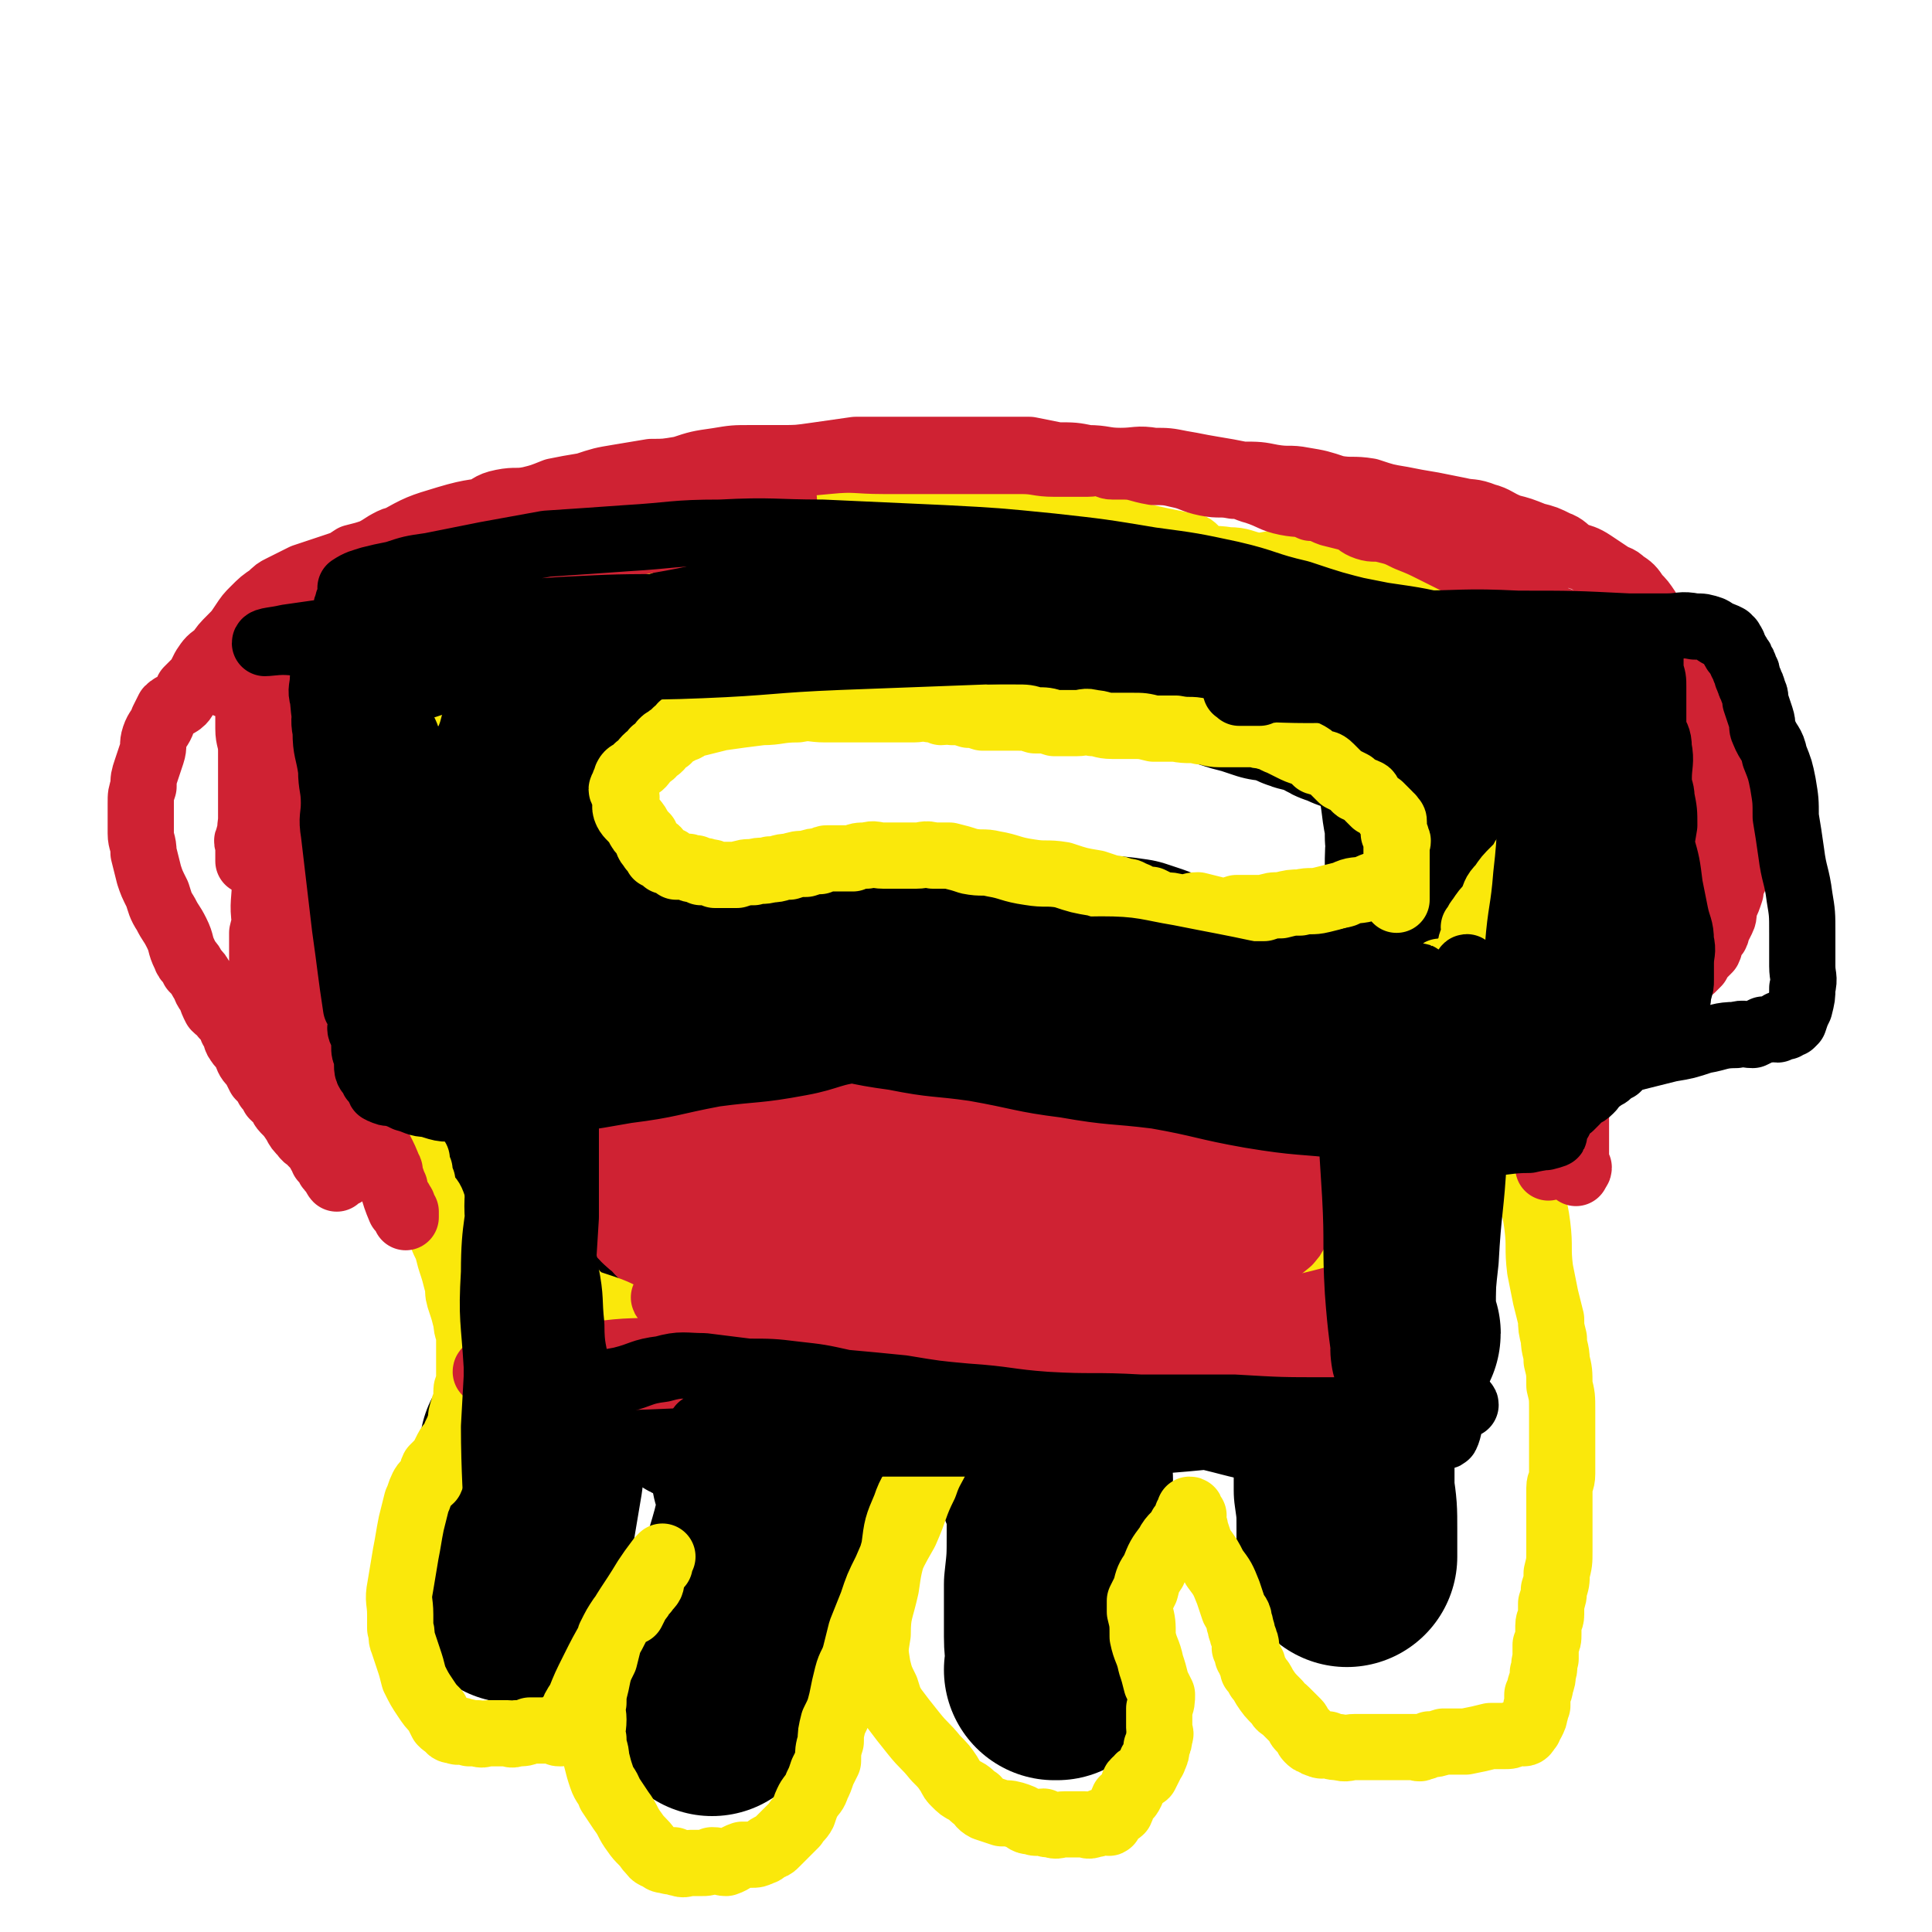
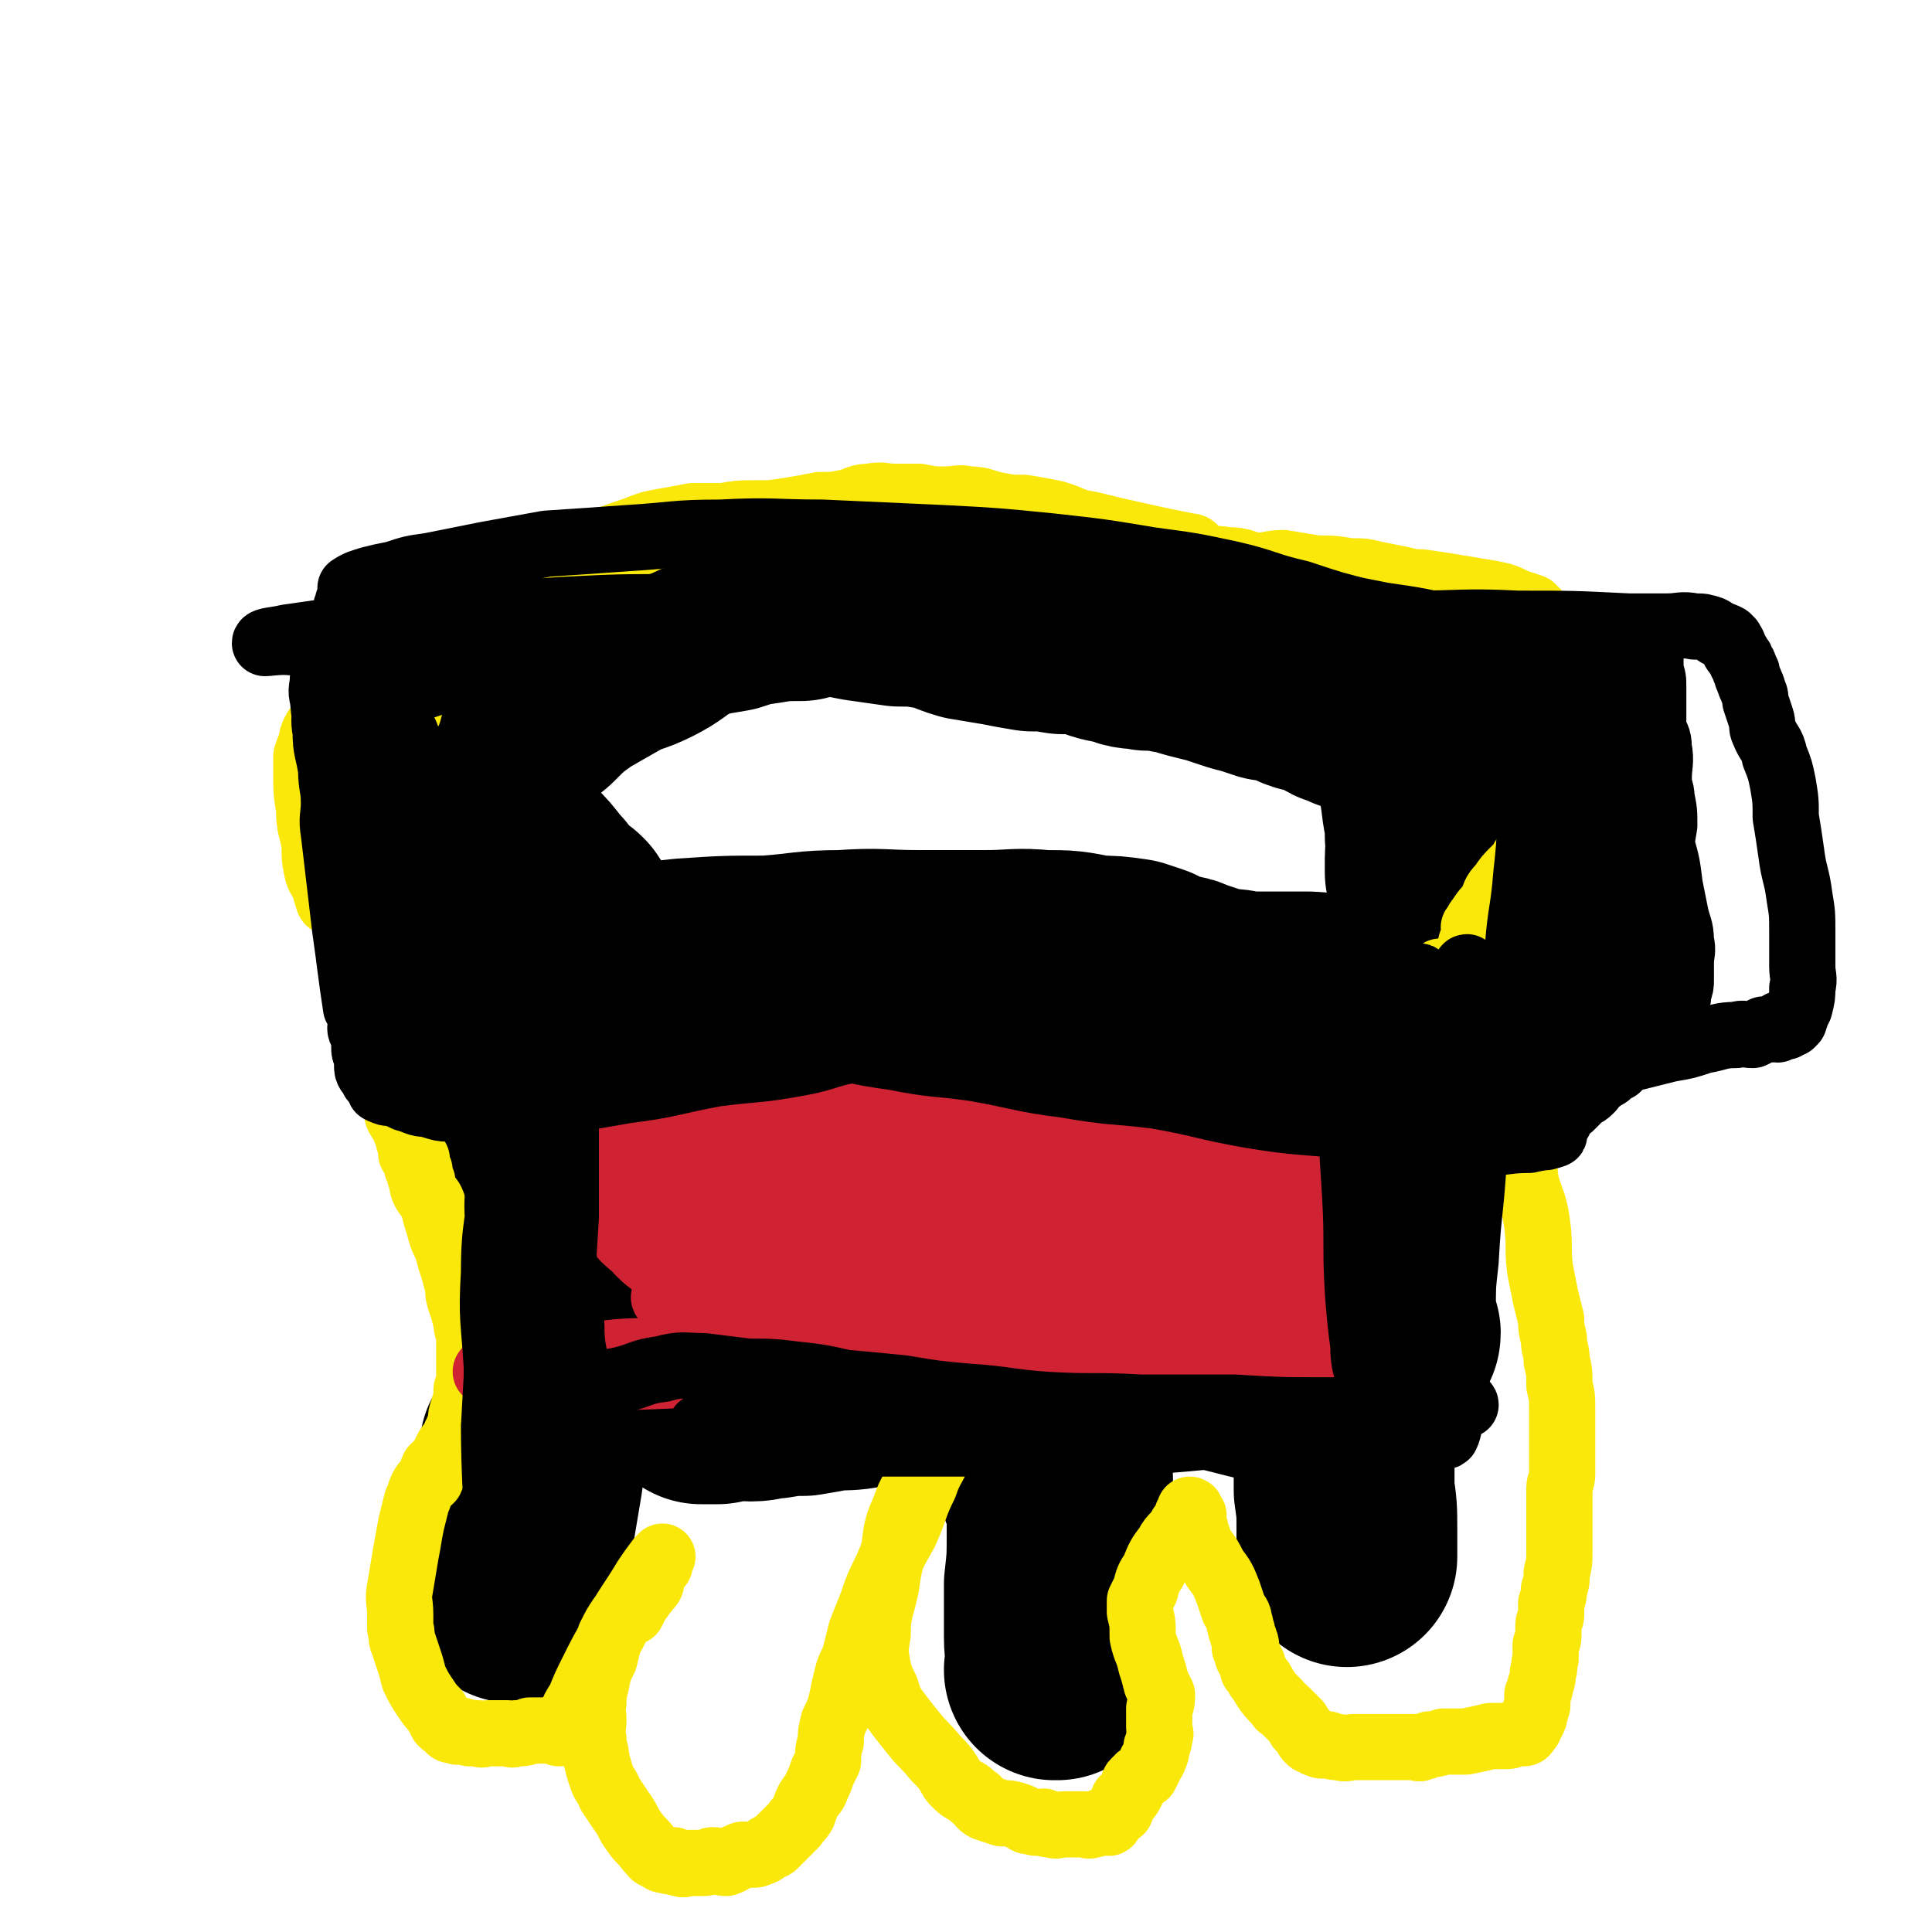
<svg xmlns="http://www.w3.org/2000/svg" viewBox="0 0 700 700" version="1.1">
  <g fill="none" stroke="#000000" stroke-width="80" stroke-linecap="round" stroke-linejoin="round">
    <path d="M505,362c0,0 -1,-1 -1,-1 0,1 0,1 1,3 0,0 1,0 1,0 0,0 -1,0 -1,1 0,1 1,1 1,2 1,5 2,5 2,9 1,11 1,11 0,23 0,8 -1,8 -2,17 0,5 0,5 -1,9 0,4 -1,4 -1,8 -1,4 0,4 -1,8 0,5 -1,5 -1,11 0,7 0,7 0,13 0,4 0,4 0,9 0,2 0,2 0,5 0,2 0,2 0,3 0,1 0,1 0,2 0,0 1,0 1,0 1,-1 1,-1 0,-1 0,-1 0,-1 -1,0 -2,0 -1,1 -3,1 -10,2 -11,1 -21,2 -12,1 -12,0 -23,2 -8,1 -8,1 -16,3 -8,1 -8,1 -16,2 -7,1 -8,1 -15,2 -5,0 -5,-1 -11,0 -5,0 -5,0 -11,1 -7,0 -7,1 -14,1 -8,0 -8,-1 -16,-1 -8,-1 -8,0 -15,0 -8,0 -8,0 -15,1 -6,0 -6,1 -12,2 -6,1 -6,1 -12,1 -5,1 -5,1 -11,2 -5,0 -5,0 -11,1 -4,0 -4,1 -8,1 -4,0 -4,-1 -7,0 -2,0 -2,0 -5,1 -1,0 -1,0 -3,0 -1,0 -1,0 -2,0 0,0 0,0 -1,0 0,0 0,0 0,0 -2,-1 -1,-2 -3,-3 -1,0 -1,0 -2,0 -2,-1 -2,-1 -3,-1 -2,-1 -2,-1 -3,-2 -1,-1 -1,-1 -3,-2 -1,-1 -1,-1 -2,-2 -2,-1 -2,-1 -3,-2 -2,-1 -2,-1 -4,-2 -2,-2 -2,-2 -5,-3 -3,-3 -3,-2 -6,-5 -3,-3 -3,-3 -5,-5 -2,-2 -3,-2 -5,-4 -2,-2 -1,-3 -3,-5 -3,-3 -4,-2 -5,-5 -3,-5 -2,-6 -5,-11 -2,-7 -2,-7 -5,-15 -2,-4 -2,-4 -3,-9 -1,-4 -1,-4 -2,-9 -1,-4 -1,-4 -1,-8 -1,-5 -2,-5 -2,-9 -1,-6 -1,-6 -1,-11 0,-4 0,-4 1,-9 0,-3 0,-3 1,-7 1,-3 0,-3 1,-6 0,-2 0,-2 1,-4 0,-2 0,-2 1,-4 0,-1 0,-1 1,-2 1,-1 1,-1 2,-2 2,-1 2,-1 5,-1 8,-1 8,-1 17,-2 17,-2 17,-2 35,-4 15,-1 15,-1 30,-1 14,-1 14,-2 27,-2 14,-1 14,0 28,0 12,0 12,0 24,0 11,0 11,-1 21,0 9,0 9,0 19,2 6,0 6,0 13,1 3,1 3,1 6,2 1,1 1,1 3,2 1,1 2,0 3,1 2,0 2,0 4,1 2,0 2,0 4,1 3,1 3,1 6,2 3,1 3,1 7,2 4,0 4,0 7,1 5,0 5,0 10,0 6,0 6,0 12,0 4,0 4,0 9,1 3,0 3,0 6,0 1,0 1,0 3,0 1,0 1,-1 2,-1 1,0 1,0 2,0 0,0 1,0 1,0 0,-1 0,-1 -1,-1 " />
    <path d="M209,338c0,0 0,0 -1,-1 -1,-1 0,-1 -1,-2 -1,-1 -1,0 -2,-1 0,-1 0,-1 0,-2 -1,-1 -1,-1 -3,-2 0,0 0,0 -1,-1 -1,-1 -1,-1 -2,-2 -1,-1 -1,-1 -2,-2 -1,-2 -1,-2 -3,-4 -3,-4 -3,-4 -7,-8 -4,-6 -4,-5 -9,-12 -2,-4 -3,-4 -5,-8 -1,-3 -1,-3 -1,-7 -1,-2 -1,-2 0,-5 0,-2 1,-2 2,-4 1,-3 1,-3 3,-6 3,-3 3,-4 7,-7 5,-5 5,-5 10,-9 6,-6 6,-6 13,-11 7,-4 7,-4 14,-8 6,-3 6,-2 12,-5 6,-3 6,-4 11,-7 4,-2 4,-2 9,-4 5,-1 5,-1 11,-2 6,-2 6,-2 13,-3 6,-1 6,-1 13,-1 4,-1 4,-2 9,-2 7,0 7,1 13,2 7,1 7,1 14,2 6,0 6,0 12,1 7,1 6,2 13,4 6,1 6,1 12,2 5,1 5,1 11,2 5,0 5,0 11,1 5,0 6,0 11,1 5,2 5,2 11,3 4,2 4,1 9,2 4,0 5,0 9,1 4,0 4,1 8,2 4,1 4,1 8,2 3,1 3,1 6,2 3,1 3,1 7,2 3,1 3,1 6,2 3,0 3,-1 6,0 3,1 2,2 5,3 4,2 4,1 8,2 4,1 3,2 7,4 3,1 3,1 5,2 3,1 3,1 6,2 2,1 2,1 4,2 2,1 2,1 3,2 2,0 2,0 3,1 1,0 1,0 2,0 0,1 0,1 1,1 0,0 0,0 0,1 1,0 1,0 1,1 0,0 0,0 0,1 1,0 1,0 2,0 0,1 0,2 0,3 2,5 2,5 3,9 2,8 2,8 3,16 1,5 1,5 1,10 1,4 0,4 0,8 0,3 0,3 0,5 1,2 2,2 2,4 1,3 1,3 2,6 0,0 0,0 0,1 " />
    <path d="M488,510c0,0 -1,-1 -1,-1 0,1 1,2 1,4 1,3 0,3 0,6 -1,4 -1,4 -1,7 0,7 0,7 0,14 1,7 1,7 1,14 0,3 0,3 0,6 0,2 0,2 0,3 0,1 0,1 0,1 " />
    <path d="M381,538c0,0 -1,-1 -1,-1 0,0 1,0 2,0 1,1 1,1 2,0 0,0 1,-1 1,-1 0,1 0,1 -1,2 0,0 0,0 0,1 0,1 1,1 0,1 0,3 0,3 -1,5 0,5 0,5 0,10 0,10 0,10 -1,19 0,9 0,9 0,19 0,6 1,6 1,12 0,0 -1,0 -1,0 " />
-     <path d="M277,535c0,0 -1,-1 -1,-1 1,0 2,0 3,0 1,1 2,1 2,2 0,2 -1,2 -1,4 -1,4 -1,4 -2,8 -2,9 -2,9 -5,19 -3,11 -4,11 -7,23 -2,9 -1,10 -4,19 -1,5 -2,4 -4,9 " />
    <path d="M193,526c0,0 -1,-1 -1,-1 0,1 1,1 1,3 0,3 0,3 0,7 -3,18 -3,18 -6,35 -1,4 -1,4 -1,7 " />
  </g>
  <g fill="none" stroke="#CF2233" stroke-width="80" stroke-linecap="round" stroke-linejoin="round">
    <path d="M416,411c0,0 -1,-1 -1,-1 0,1 1,1 0,3 0,1 0,1 -1,1 0,1 0,1 -1,2 0,1 0,1 0,2 0,2 0,2 0,4 1,2 2,2 2,5 1,2 0,2 1,4 1,3 1,3 3,6 1,3 1,3 3,6 2,2 2,3 5,5 2,2 2,2 5,2 3,1 3,1 5,1 2,-1 2,-1 4,-1 2,-1 2,-2 4,-3 2,-1 2,-1 3,-2 3,-2 3,-2 5,-5 2,-2 1,-3 4,-5 2,-3 2,-3 4,-6 3,-3 3,-3 5,-7 2,-4 2,-4 4,-8 2,-3 1,-3 3,-6 1,-2 1,-2 2,-4 0,-1 0,-2 -1,-3 0,-1 0,-1 -1,-1 0,-1 -1,-1 -1,-1 -1,-1 -1,-1 -2,0 -3,0 -3,0 -5,1 -6,2 -6,3 -12,5 -6,3 -6,3 -12,5 0,1 0,1 -1,1 " />
    <path d="M330,400c0,0 -1,-1 -1,-1 -1,0 0,1 -1,2 -1,2 -1,2 -2,3 -1,2 -1,2 -2,4 -2,2 -2,2 -3,5 -1,3 -2,3 -2,7 0,4 0,4 1,8 1,7 1,7 3,13 2,5 2,5 5,9 3,3 4,3 7,5 3,2 4,2 7,3 3,0 3,1 5,0 3,-2 3,-2 5,-5 2,-2 3,-2 5,-6 3,-5 3,-5 5,-10 1,-6 1,-6 2,-12 0,-4 1,-4 0,-8 0,-3 0,-3 -1,-6 -1,-3 -1,-3 -2,-5 -1,-3 -1,-3 -3,-4 -4,-3 -4,-3 -8,-4 -6,-1 -6,-1 -12,-1 -6,-1 -6,-1 -11,0 -5,2 -5,2 -9,4 -2,2 -3,2 -4,4 -1,3 -1,3 -1,6 " />
    <path d="M237,412c0,0 -1,-1 -1,-1 1,0 2,1 3,2 1,0 0,1 1,2 0,0 0,0 1,0 0,1 0,1 0,2 0,2 -1,2 0,3 0,2 0,2 1,3 1,2 1,2 2,3 2,3 2,3 5,5 2,2 2,3 5,5 2,1 3,1 5,1 3,0 3,0 6,-1 3,-2 3,-2 5,-4 3,-2 3,-2 5,-6 1,-3 1,-3 2,-7 0,-4 0,-4 0,-8 -1,-4 -1,-4 -1,-7 -1,-2 -1,-3 -2,-4 -1,-1 -2,-1 -3,0 -2,0 -2,1 -3,2 -3,3 -3,3 -5,6 " />
  </g>
  <g fill="none" stroke="#FAE80B" stroke-width="24" stroke-linecap="round" stroke-linejoin="round">
-     <path d="M483,375c0,0 -1,-1 -1,-1 -1,0 -1,1 -2,1 -1,-1 0,-1 -1,-1 -2,-1 -2,-1 -4,-2 0,0 0,1 -1,1 -1,-1 -1,-1 -2,-1 -1,-1 -2,-1 -3,0 -2,0 -2,0 -5,0 -4,1 -4,0 -8,1 -9,2 -8,3 -17,5 -9,2 -9,1 -18,2 -6,0 -6,0 -12,0 -4,1 -4,1 -8,1 -3,0 -3,0 -5,0 -4,0 -4,-1 -7,0 -3,0 -3,0 -6,0 -3,1 -3,1 -6,1 -4,0 -4,0 -7,0 -3,-1 -3,-1 -6,-1 -3,-1 -3,-1 -5,-1 -3,-1 -3,-1 -6,-1 -2,0 -2,0 -5,0 -3,0 -3,-1 -5,0 -4,0 -4,0 -7,1 -4,0 -4,0 -9,0 -4,0 -4,0 -8,0 -4,0 -4,0 -9,0 -2,-1 -2,-1 -4,-1 -2,-1 -2,-1 -4,-1 -2,-1 -2,0 -3,0 -2,-1 -2,-1 -4,-1 -3,0 -3,0 -7,0 -3,-1 -3,-1 -7,-1 -4,-1 -4,-1 -9,-1 -5,-1 -5,-1 -10,-1 -4,-1 -4,-1 -8,-2 -3,0 -3,1 -6,1 -3,-1 -3,-1 -5,-1 -3,-1 -3,-1 -6,0 -3,0 -3,0 -7,1 -2,0 -2,-1 -4,0 -2,0 -2,0 -5,1 -1,0 -1,0 -2,1 -1,0 -1,-1 -2,0 -1,0 -1,0 -2,1 -1,0 -1,0 -2,1 -1,0 -1,0 -2,2 -1,0 -1,1 -1,1 -1,2 -1,1 -2,3 -2,1 -2,2 -3,3 -1,3 -1,2 -3,5 -1,3 -1,3 -1,5 -1,3 -1,3 -1,6 0,2 0,2 0,4 0,1 0,1 0,3 0,1 0,1 0,3 0,1 0,1 0,2 0,2 -1,2 0,3 0,1 1,1 1,2 0,1 0,1 0,3 0,2 1,2 1,4 0,6 0,7 0,13 0,6 0,6 0,12 0,4 -1,4 0,8 0,1 0,1 1,3 0,1 -1,1 0,3 0,0 1,0 1,0 1,1 1,1 2,1 0,0 1,0 1,1 1,0 0,1 1,2 0,1 0,1 2,1 1,1 1,1 3,2 3,1 3,1 6,2 6,2 6,3 12,5 6,2 6,1 12,3 7,1 7,0 14,1 8,1 8,1 15,2 6,1 6,0 13,1 5,0 5,0 10,1 4,0 4,-1 8,0 4,0 4,0 9,1 3,1 3,1 7,2 4,1 4,0 7,1 4,0 3,1 7,2 2,0 2,-1 5,0 3,0 3,0 6,1 2,0 2,-1 4,0 3,0 4,0 7,1 3,0 3,1 7,1 3,1 3,0 7,1 4,0 4,0 9,0 4,0 4,0 7,0 3,-1 3,-1 5,-1 3,-1 3,-1 5,-1 2,-1 2,-1 4,-1 1,-1 1,-1 3,0 3,0 3,0 6,1 3,0 3,0 7,0 3,1 3,0 5,1 4,0 4,0 7,0 3,-1 3,-1 5,-2 4,0 4,0 8,-1 2,0 2,0 4,0 2,-1 2,-1 4,-1 1,-1 1,-1 3,-2 1,0 1,0 1,-1 1,0 1,0 2,0 1,-1 1,-1 2,-1 1,0 1,0 2,0 1,-1 1,-2 3,-3 3,-2 3,-2 6,-5 6,-4 6,-4 12,-9 5,-4 5,-4 9,-9 3,-5 3,-5 5,-9 3,-5 3,-5 5,-10 1,-3 1,-3 2,-6 1,-3 1,-3 2,-6 1,-3 1,-3 2,-5 1,-2 1,-2 2,-4 0,-2 0,-2 0,-3 0,-2 0,-2 0,-4 0,-3 1,-3 1,-5 0,-3 0,-3 0,-6 0,-1 0,-1 0,-3 1,-2 1,-1 1,-3 0,-1 0,-1 0,-2 0,-1 0,-1 0,-2 0,-1 0,-1 0,-2 0,0 0,0 0,-1 0,0 1,0 1,0 0,0 0,0 1,0 " />
-     <path d="M504,319c0,0 -1,-1 -1,-1 -1,0 -1,1 -1,1 -1,1 -1,0 -2,1 -3,1 -3,1 -5,2 -4,1 -4,0 -8,2 -4,1 -4,1 -8,2 -4,1 -4,0 -8,1 -3,0 -3,0 -7,1 -3,0 -3,0 -6,1 -2,0 -2,0 -4,0 -3,0 -3,0 -6,0 -3,1 -3,1 -6,1 -4,-1 -4,-1 -8,-2 -3,0 -3,1 -6,1 -4,-1 -4,-1 -7,-1 -2,-1 -2,-1 -4,-2 -1,0 -2,0 -3,0 -2,-1 -2,-2 -4,-2 -1,-1 -1,-1 -3,-1 -2,-1 -2,-1 -4,-1 -3,-1 -3,-1 -6,-2 -6,-1 -6,-1 -12,-3 -6,-1 -6,0 -12,-1 -7,-1 -7,-2 -13,-3 -4,-1 -4,0 -9,-1 -3,-1 -3,-1 -7,-2 -3,0 -3,0 -6,0 -3,-1 -3,0 -6,0 -3,0 -3,0 -6,0 -3,0 -3,0 -6,0 -3,0 -3,-1 -6,0 -3,0 -3,0 -5,1 -3,0 -3,0 -5,0 -2,0 -2,0 -4,0 -1,0 -1,0 -3,1 -2,0 -2,0 -5,1 -3,0 -3,0 -6,1 -4,0 -3,1 -7,1 -3,1 -3,0 -6,1 -3,0 -3,0 -6,1 -2,0 -2,0 -4,0 -2,0 -2,0 -4,0 -1,-1 -1,-1 -3,-1 -1,-1 -1,0 -2,0 -1,-1 -1,-1 -2,-1 0,-1 0,0 -1,0 -1,0 -1,-1 -2,-1 -1,0 -1,0 -2,0 -1,0 -1,0 -2,0 -1,-1 -1,-1 -1,-1 -1,-1 -1,-1 -1,-1 -1,-1 -1,0 -2,0 -1,-1 -1,-1 -1,-1 -1,-1 -1,-1 -2,-1 0,-1 0,-1 0,-2 -1,-1 -2,0 -2,-1 -2,-2 -1,-2 -2,-4 -2,-2 -2,-2 -3,-4 -2,-3 -3,-3 -4,-5 -1,-2 0,-3 0,-5 -1,-1 -1,-1 -1,-2 -1,-1 -1,-1 0,-2 0,-2 1,-2 1,-3 0,-1 0,0 0,0 0,-1 1,-2 2,-2 1,-1 1,-1 2,-2 2,-1 2,-2 3,-3 2,-2 2,-1 3,-3 2,-1 2,-1 3,-3 1,-1 1,-1 2,-1 0,-1 1,-1 1,-1 1,-1 1,-1 2,-2 0,0 0,0 1,0 1,-1 1,-1 1,-2 0,0 0,1 1,1 1,0 1,-1 2,-1 1,-1 1,-1 3,-1 4,-1 4,-1 8,-2 7,-1 7,-1 15,-2 6,0 6,-1 13,-1 5,-1 5,0 10,0 4,0 4,0 9,0 4,0 4,0 9,0 4,0 4,0 7,0 4,0 4,0 7,0 3,0 3,-1 6,0 2,0 2,0 4,1 2,0 2,-1 4,0 3,0 3,0 6,1 2,0 2,0 5,1 3,0 3,0 6,0 3,0 3,0 6,0 4,0 4,0 7,1 4,0 4,0 7,1 4,0 4,0 8,0 3,0 3,-1 6,0 3,0 3,1 7,1 3,0 3,0 7,0 4,0 4,0 8,1 4,0 4,0 8,0 5,1 5,0 9,1 3,0 3,1 7,1 3,0 3,0 5,0 2,0 2,0 4,0 2,0 2,0 4,0 2,1 2,0 4,1 2,0 2,1 5,2 2,1 2,1 4,2 2,1 2,1 5,2 2,1 2,1 4,3 3,1 3,0 5,2 2,2 2,2 4,4 2,1 2,1 4,2 1,1 1,2 2,2 1,1 2,0 3,1 1,0 1,1 1,2 1,1 1,1 2,2 1,0 1,1 2,1 1,1 1,1 1,1 1,1 1,1 2,2 0,1 0,1 1,1 0,0 0,0 0,1 1,0 1,0 1,1 0,1 0,1 0,2 0,1 0,1 0,2 1,1 1,1 1,2 1,1 0,1 0,2 0,1 0,1 0,3 0,1 0,1 0,2 0,3 0,3 0,6 0,4 0,4 0,9 " />
    <path d="M560,301c0,0 -1,-1 -1,-1 0,0 0,0 0,1 1,0 0,0 0,0 0,1 0,1 0,1 0,1 0,0 -1,1 -1,1 0,1 -1,2 -1,1 -1,1 -2,2 -1,2 -1,2 -3,4 -1,2 -1,2 -3,4 -3,3 -3,3 -5,6 -3,3 -2,3 -4,7 -2,2 -2,2 -4,5 -1,1 -1,2 -2,3 0,2 1,2 0,3 0,2 -1,2 -1,3 0,2 1,2 1,4 1,2 0,2 0,5 0,2 1,2 1,5 1,3 1,3 1,7 1,3 1,3 2,7 0,4 -1,4 -1,8 0,5 0,5 1,10 1,4 1,4 3,8 1,4 1,4 2,8 1,3 1,3 2,7 2,2 2,2 3,5 2,2 2,2 3,4 2,4 1,4 2,9 2,7 3,7 4,15 1,8 0,8 1,16 1,5 1,5 2,10 1,4 1,4 2,8 0,3 0,3 1,7 0,4 1,4 1,8 1,4 1,4 1,9 1,4 1,4 1,9 0,4 0,4 0,9 0,3 0,3 0,7 0,3 0,4 0,7 0,3 -1,3 -1,5 0,4 0,4 0,8 0,4 0,4 0,8 0,4 0,4 0,7 0,4 0,4 -1,8 0,3 0,3 -1,6 0,2 0,2 -1,5 0,2 0,2 0,4 0,2 -1,2 -1,4 0,1 0,1 0,3 0,2 0,2 -1,4 0,2 0,2 0,5 -1,3 0,3 -1,5 0,2 0,2 -1,5 0,1 0,1 -1,3 0,2 0,2 0,4 -1,1 0,1 -1,3 0,1 0,1 -1,3 0,0 0,0 -1,1 0,1 0,1 0,1 -1,1 -1,2 -2,2 -1,0 0,-1 -1,-1 -1,1 -1,1 -2,1 -2,1 -2,1 -4,1 -2,0 -3,0 -5,0 -4,1 -4,1 -9,2 -4,0 -4,0 -8,0 -3,1 -3,1 -5,1 -2,1 -2,1 -3,1 -1,1 -1,0 -2,0 -1,0 -1,0 -2,0 -1,0 -1,0 -2,0 0,0 0,0 -1,0 -1,0 -1,0 -2,0 -2,0 -2,0 -3,0 -1,0 -1,0 -3,0 -2,0 -2,0 -4,0 -3,0 -3,0 -5,0 -3,0 -3,1 -6,0 -2,0 -2,0 -4,-1 -2,0 -2,1 -3,0 -1,0 -1,0 -2,-1 -1,0 -1,0 -2,-1 -1,-1 0,-1 -1,-2 -1,-1 -1,-1 -2,-2 -1,-1 0,-1 -1,-2 -2,-2 -2,-2 -4,-4 -2,-2 -2,-1 -3,-3 -3,-3 -3,-3 -5,-6 -1,-2 -1,-2 -2,-3 -1,-2 -1,-2 -2,-3 0,-2 0,-2 -1,-3 0,-1 0,-1 -1,-2 0,-1 0,-1 -1,-3 0,-1 1,-1 0,-2 0,-2 -1,-2 -1,-4 -1,-1 0,-2 -1,-3 0,-3 -1,-3 -2,-5 -1,-3 -1,-3 -2,-6 -2,-5 -2,-5 -5,-9 -2,-4 -2,-4 -5,-8 -1,-3 -1,-3 -2,-6 0,-1 0,-1 -1,-3 0,0 0,0 0,-1 0,-1 1,-1 0,-1 0,0 0,0 -1,-1 0,0 1,-1 0,-1 0,0 0,1 0,1 -1,1 -1,1 -1,2 -1,2 -1,2 -2,3 -2,4 -3,3 -5,7 -3,4 -3,4 -5,9 -2,3 -2,3 -3,7 -1,2 -1,2 -2,4 0,2 0,2 0,4 1,4 1,4 1,9 1,5 2,5 3,10 1,3 1,3 2,7 1,2 1,2 2,4 0,2 0,3 -1,5 0,2 0,2 0,3 0,2 0,2 0,4 0,2 1,2 0,3 0,2 0,2 -1,4 0,2 0,2 -1,4 0,1 -1,1 -1,2 -1,2 -1,2 -2,4 -1,1 -2,0 -3,2 -2,1 -1,2 -2,4 -1,2 -1,2 -3,3 -1,2 0,2 -1,4 -1,1 -1,0 -2,1 -1,1 -1,2 -2,3 0,1 -1,0 -2,0 -1,1 -1,0 -1,0 -2,1 -2,1 -3,1 -2,1 -2,0 -3,0 -2,0 -2,0 -4,0 -2,0 -2,0 -3,0 -3,0 -3,1 -5,0 -2,0 -2,0 -3,-1 -2,0 -2,1 -4,0 -3,0 -2,-1 -5,-2 -3,-1 -3,-1 -6,-1 -3,-1 -3,-1 -6,-2 -2,-1 -2,-2 -3,-3 -2,-1 -2,-2 -4,-3 -2,-1 -2,-1 -4,-3 -1,-1 -1,-1 -2,-3 -2,-3 -2,-3 -5,-6 -4,-5 -4,-4 -8,-9 -4,-5 -4,-5 -7,-9 -2,-3 -2,-4 -3,-7 -2,-4 -2,-4 -3,-8 -1,-6 -1,-6 0,-12 0,-8 1,-8 3,-17 1,-7 1,-7 3,-14 1,-8 1,-8 4,-15 2,-6 3,-6 6,-11 2,-4 1,-4 3,-8 1,-2 1,-2 3,-4 0,-1 1,-1 1,-1 1,-1 1,-1 1,-1 1,-1 1,-1 1,0 0,0 0,0 0,1 -1,0 -1,0 -1,1 -1,2 -1,2 -2,4 -2,5 -3,5 -5,11 -4,8 -3,8 -7,17 -4,7 -4,7 -7,14 -3,6 -3,6 -5,12 -2,5 -2,5 -4,10 -1,4 -1,4 -2,8 -1,4 -2,4 -3,8 -1,4 -1,4 -2,9 -1,4 -1,4 -3,8 -1,4 -1,4 -1,7 -1,3 -1,4 -1,7 -1,2 -1,2 -2,4 -1,3 -1,3 -2,5 -1,3 -1,2 -3,5 -1,2 -1,2 -2,5 -1,2 -2,2 -3,4 -2,2 -2,2 -3,3 -2,2 -2,2 -4,4 -1,1 -1,1 -2,1 -2,1 -2,2 -3,2 -2,1 -2,1 -4,1 -1,0 -1,0 -3,0 -3,1 -3,2 -6,3 -2,0 -2,-1 -5,-1 -2,1 -2,1 -4,1 -2,0 -2,0 -4,0 -2,0 -2,1 -4,0 -1,0 -1,0 -2,-1 -1,0 -1,1 -2,0 -2,0 -2,0 -3,-1 -3,-1 -2,-1 -4,-3 -2,-3 -3,-3 -5,-6 -3,-4 -2,-4 -5,-8 -2,-3 -2,-3 -4,-6 -1,-3 -2,-3 -3,-6 -1,-3 -1,-3 -2,-7 0,-3 -1,-3 -1,-7 -1,-3 0,-3 0,-7 0,-3 -1,-3 0,-6 0,-3 0,-3 1,-7 1,-5 1,-5 3,-9 1,-4 1,-4 2,-8 2,-4 2,-4 4,-7 2,-1 2,-1 4,-2 1,-2 1,-2 2,-4 1,-1 1,-1 2,-3 0,-1 1,0 1,-1 2,-2 2,-2 2,-4 1,-1 0,-1 1,-2 0,-1 0,-1 1,-2 0,-1 0,-1 1,-1 0,-1 0,-1 0,-2 1,-1 1,-1 1,-1 0,0 -1,1 -1,1 -3,4 -3,4 -5,7 -6,10 -7,10 -12,20 -4,7 -4,7 -7,13 -3,6 -3,6 -5,11 -2,3 -2,3 -3,6 -2,2 -2,1 -3,3 -1,1 -1,1 -1,1 0,1 0,2 0,2 -1,0 -1,0 -1,-1 -1,0 -1,0 -1,0 -2,0 -2,0 -4,0 -2,0 -2,0 -5,0 -2,1 -2,1 -5,1 -2,1 -2,0 -3,0 -2,0 -2,0 -4,0 -2,0 -2,0 -3,0 -2,0 -2,1 -4,0 -1,0 -1,0 -3,0 -1,-1 -2,0 -3,-1 -1,0 -1,1 -2,0 -2,0 -2,0 -3,-2 -1,0 -1,0 -2,-1 -1,-2 -1,-2 -2,-4 -2,-2 -2,-2 -4,-5 -2,-3 -2,-3 -4,-7 -1,-4 -1,-4 -2,-7 -1,-3 -1,-3 -2,-6 -1,-2 0,-3 -1,-5 0,-3 0,-3 0,-5 0,-5 -1,-5 0,-10 1,-6 1,-6 2,-12 1,-5 1,-6 2,-11 1,-4 1,-4 2,-8 1,-2 1,-3 2,-5 1,-2 1,-1 3,-3 1,-2 0,-2 1,-4 2,-2 2,-2 3,-3 1,-2 1,-2 2,-4 1,-2 2,-2 3,-5 1,-2 1,-2 2,-5 0,-2 0,-2 1,-5 0,-1 1,-1 1,-3 0,-1 0,-2 0,-3 0,-2 1,-1 1,-3 0,-2 0,-2 0,-5 0,-2 0,-2 0,-5 0,-3 0,-3 0,-6 0,-3 -1,-3 -1,-6 -1,-4 -1,-4 -2,-7 -1,-3 -1,-3 -1,-6 -1,-3 -1,-4 -2,-7 -1,-3 -1,-3 -2,-7 -2,-4 -2,-4 -3,-8 -1,-3 -1,-3 -2,-7 -1,-3 -1,-2 -3,-5 -1,-2 -1,-2 -1,-4 -1,-2 -1,-2 -1,-4 -1,-1 -1,-1 -1,-2 0,-1 0,-1 0,-2 -1,-1 -1,-1 -2,-2 0,-1 0,-1 0,-3 -1,-1 -1,-2 -1,-3 -1,-2 -1,-2 -2,-5 -1,-1 -1,-1 -2,-3 0,-1 0,-2 0,-3 -1,-2 -1,-2 -2,-4 -1,-1 -1,-1 -1,-2 0,-2 0,-2 -1,-4 0,-1 0,-1 0,-2 -1,-1 -1,-1 -1,-3 -1,-1 -1,0 -1,-1 -1,-2 -1,-2 -1,-3 0,-1 0,-1 0,-2 0,-2 0,-2 0,-3 0,-1 -1,-1 -1,-1 0,-1 1,-1 1,-2 0,-1 0,-1 0,-2 0,-1 0,-1 0,-2 0,-1 0,-1 1,-1 0,-1 0,-1 0,-2 0,-1 0,-1 1,-2 1,-1 1,-1 1,-3 0,-1 0,-1 0,-1 0,-2 1,-2 2,-3 0,-1 -1,-1 0,-2 0,-1 1,-1 1,-2 1,-1 1,-1 1,-2 0,0 0,-1 0,-1 0,-1 0,-1 1,-1 0,0 1,0 1,-1 0,-1 -1,-1 0,-2 0,0 1,0 1,-1 " />
    <path d="M523,353c0,0 -2,-1 -1,-1 0,0 1,0 3,0 1,0 1,0 2,0 0,-1 0,-2 1,-2 0,0 0,1 1,1 2,0 2,-1 3,-1 2,0 2,0 3,0 1,0 2,0 3,0 1,-1 0,-1 1,-1 2,-1 2,-1 3,-1 1,-1 1,-1 3,-1 1,-1 1,-1 2,-2 1,-1 1,-1 2,-1 2,-1 2,-1 3,-1 1,-1 1,-1 2,-2 1,-2 1,-2 2,-3 0,-1 1,-1 1,-2 2,-1 2,-2 3,-3 1,-2 2,-2 3,-3 1,-1 1,-1 2,-3 2,-1 1,-2 3,-3 1,-2 1,-2 2,-4 2,-2 2,-2 3,-4 1,-2 1,-2 2,-5 1,-2 1,-2 1,-4 1,-2 1,-2 1,-4 1,-2 1,-2 1,-3 0,-3 0,-3 0,-6 0,-3 1,-3 1,-6 0,-3 -1,-3 -1,-7 0,-2 0,-2 0,-5 1,-2 1,-2 1,-5 0,-2 0,-2 0,-4 0,-3 1,-3 1,-5 0,-2 -1,-2 -1,-4 0,-2 0,-2 -1,-4 0,-3 0,-3 -1,-5 0,-3 -1,-3 -2,-5 -2,-3 -2,-3 -4,-5 -1,-3 -1,-3 -2,-5 -2,-3 -2,-3 -4,-5 -2,-2 -2,-2 -4,-4 -2,-1 -2,-1 -4,-3 -1,-1 -1,-1 -2,-2 -3,-1 -3,-1 -6,-2 -4,-2 -4,-2 -9,-3 -6,-1 -6,-1 -12,-2 -6,-1 -6,-1 -13,-2 -3,0 -3,0 -7,-1 -5,-1 -5,-1 -10,-2 -4,-1 -4,-1 -9,-1 -6,-1 -6,-1 -12,-1 -6,-1 -6,-1 -12,-2 -5,0 -5,1 -10,1 -5,-1 -5,-2 -10,-2 -6,-1 -6,0 -11,0 -6,-1 -6,-1 -11,-2 -5,0 -5,0 -11,0 -5,-1 -5,-1 -10,-2 -5,-1 -5,-1 -10,-1 -4,-1 -4,-1 -8,-2 -5,-1 -5,-1 -9,-2 -5,-1 -5,0 -11,-1 -5,-1 -5,-1 -11,-2 -5,-1 -5,-1 -10,-1 -5,-1 -5,-1 -10,-2 -6,-1 -6,-1 -12,-1 -4,-1 -4,-1 -9,-1 -5,0 -5,0 -10,0 -5,0 -5,0 -11,0 -4,0 -4,0 -9,0 -4,0 -4,0 -9,0 -5,0 -5,0 -11,1 -5,0 -5,0 -11,0 -5,1 -5,1 -11,2 -5,1 -5,1 -10,3 -6,2 -6,2 -11,4 -6,2 -6,2 -11,3 -5,2 -5,1 -10,3 -4,1 -4,2 -8,4 -4,1 -4,1 -8,3 -4,1 -4,1 -8,3 -3,1 -3,2 -7,3 -3,1 -4,1 -7,2 -3,2 -3,2 -6,4 -3,2 -3,2 -6,5 -3,2 -3,1 -6,3 -2,2 -2,2 -4,4 -2,2 -2,3 -4,4 -2,3 -2,3 -4,5 -2,2 -2,2 -3,4 -2,2 -2,2 -4,4 -1,2 -2,2 -3,4 -1,2 -1,2 -2,4 -1,2 -1,2 -2,4 -1,2 -1,1 -2,3 -1,2 -1,2 -1,4 -1,2 -1,2 -2,5 0,3 0,3 0,6 0,7 0,7 1,13 0,7 1,7 2,13 0,5 0,5 1,10 1,3 2,3 3,7 1,1 0,1 1,3 0,1 1,1 2,1 1,1 1,1 1,2 1,1 1,1 1,1 1,1 1,1 1,1 1,1 1,1 2,2 1,2 1,2 2,4 1,2 1,2 2,4 1,2 0,2 1,4 0,3 0,3 1,5 2,3 2,3 4,6 1,3 1,2 2,5 1,2 1,2 2,4 0,2 0,2 1,3 1,1 1,1 2,2 1,0 0,1 1,1 0,0 1,0 1,0 0,-1 0,-1 0,-1 0,-2 0,-2 1,-3 1,-6 1,-6 2,-11 0,-8 0,-8 0,-17 0,-7 0,-7 0,-13 0,-2 0,-2 0,-5 0,-2 0,-2 0,-3 0,-1 0,-1 0,-2 0,-1 0,-1 0,-3 0,-1 0,-1 0,-3 0,-2 0,-2 0,-3 0,-3 -1,-3 -1,-7 0,-4 0,-4 0,-8 -1,-4 -1,-4 -2,-8 0,-4 1,-4 1,-7 0,-2 -1,-2 -1,-5 0,-2 0,-2 1,-4 0,-2 0,-2 0,-3 1,-2 0,-2 1,-4 0,-2 0,-2 1,-3 1,-4 1,-3 2,-7 1,-2 1,-2 2,-5 1,-3 1,-3 2,-5 1,-2 1,-2 2,-4 1,-1 1,-1 3,-2 1,-2 1,-2 3,-4 2,-1 2,-2 4,-3 2,-2 2,-2 5,-4 2,-2 2,-2 4,-3 3,-3 3,-3 7,-5 4,-2 4,-2 7,-4 4,-1 4,-2 8,-3 4,-2 4,-1 9,-2 6,-2 5,-3 11,-5 5,-2 5,-2 9,-4 5,-1 5,-1 9,-3 4,-1 4,-2 8,-3 7,-2 7,-1 14,-2 8,-2 8,-2 15,-3 7,-1 7,-1 14,-2 6,-1 6,-1 11,-2 5,0 5,0 10,-1 4,-1 4,-2 8,-2 5,-1 5,0 9,0 5,0 5,0 9,0 5,1 5,1 9,1 5,0 5,-1 9,0 5,0 5,1 10,2 5,1 5,1 10,1 6,1 6,1 11,2 7,2 6,3 13,4 8,2 8,2 17,4 9,2 9,2 19,4 1,0 1,0 2,1 " />
  </g>
  <g fill="none" stroke="#CF2233" stroke-width="24" stroke-linecap="round" stroke-linejoin="round">
-     <path d="M558,365c0,0 -1,-1 -1,-1 -1,0 -1,1 -1,2 0,0 1,-1 1,0 1,0 0,1 0,1 0,0 1,0 1,0 1,-1 1,0 2,0 1,-1 1,-1 3,-1 2,-1 2,-1 4,-1 5,0 5,0 10,0 6,-1 6,-2 13,-3 4,-2 4,-2 8,-3 4,-1 4,-1 7,-3 2,-1 2,-2 4,-3 2,-1 2,-1 4,-2 1,-1 1,-1 2,-2 1,-2 1,-2 2,-3 1,-1 1,-1 2,-2 1,-2 0,-2 1,-4 1,-1 2,-1 2,-3 1,-2 1,-2 2,-4 1,-2 0,-2 1,-5 1,-2 1,-2 2,-5 0,-2 0,-2 1,-4 1,-2 1,-2 2,-4 1,-2 1,-2 1,-5 0,-3 0,-3 0,-6 1,-2 1,-2 1,-5 0,-4 0,-4 -1,-8 -1,-3 -1,-3 -2,-6 -1,-2 -1,-2 -3,-5 -1,-2 -1,-2 -2,-5 -2,-2 -1,-2 -2,-5 -1,-3 -2,-2 -3,-5 -1,-3 -1,-3 -3,-6 -1,-3 -1,-3 -2,-6 -2,-4 -1,-4 -3,-8 -1,-3 -1,-3 -3,-6 -1,-2 -1,-2 -2,-5 -2,-3 -1,-3 -3,-5 -1,-2 -2,-2 -3,-4 -2,-2 -2,-2 -3,-4 -2,-3 -2,-3 -4,-5 -2,-3 -2,-3 -5,-5 -2,-2 -2,-1 -5,-3 -3,-2 -3,-2 -6,-4 -3,-2 -4,-2 -7,-3 -3,-2 -3,-3 -6,-4 -4,-2 -4,-2 -8,-3 -5,-2 -5,-2 -9,-3 -5,-2 -5,-3 -9,-4 -5,-2 -5,-1 -9,-2 -5,-1 -5,-1 -10,-2 -6,-1 -6,-1 -11,-2 -6,-1 -6,-1 -12,-3 -6,-1 -6,0 -12,-1 -6,-2 -6,-2 -12,-3 -5,-1 -5,0 -11,-1 -5,-1 -5,-1 -11,-1 -5,-1 -5,-1 -11,-2 -6,-1 -5,-1 -11,-2 -5,-1 -5,-1 -10,-1 -6,-1 -6,0 -12,0 -6,0 -6,-1 -12,-1 -5,-1 -5,-1 -11,-1 -5,-1 -5,-1 -10,-2 -4,0 -4,0 -8,0 -5,0 -5,0 -11,0 -5,0 -5,0 -11,0 -6,0 -6,0 -12,0 -5,0 -5,0 -10,0 -6,0 -6,0 -11,0 -7,1 -7,1 -14,2 -7,1 -7,1 -13,1 -6,0 -6,0 -11,0 -6,0 -6,0 -12,1 -7,1 -7,1 -13,3 -6,1 -6,1 -11,1 -6,1 -6,1 -12,2 -6,1 -6,1 -12,3 -6,1 -6,1 -11,2 -5,2 -5,2 -9,3 -5,1 -5,0 -10,1 -5,1 -4,2 -9,4 -4,1 -4,1 -9,2 -3,1 -3,2 -6,3 -3,1 -3,0 -6,2 -3,1 -2,1 -5,2 -3,1 -3,0 -5,1 -4,2 -3,2 -7,4 -3,1 -3,1 -7,2 -3,2 -3,2 -6,3 -3,1 -3,1 -6,2 -3,1 -3,1 -6,2 -2,1 -2,1 -4,2 -2,1 -2,1 -4,2 -2,1 -2,1 -4,3 -3,2 -3,2 -6,5 -2,2 -2,2 -4,5 -2,3 -2,3 -4,5 -3,3 -3,3 -5,6 -3,2 -3,2 -5,5 -1,2 -1,2 -2,4 -2,2 -2,2 -4,4 -1,2 -1,3 -2,4 -2,2 -3,1 -5,3 -1,2 -1,2 -2,4 -1,3 -2,3 -3,6 -1,3 0,3 -1,6 -1,3 -1,3 -2,6 -1,3 -1,3 -1,6 -1,3 -1,3 -1,6 0,3 0,3 0,6 0,2 0,2 0,5 0,3 1,3 1,7 1,4 1,4 2,8 1,3 1,3 3,7 1,3 1,4 3,7 2,4 2,3 4,7 2,4 1,4 3,8 1,3 2,2 3,5 2,2 2,2 3,4 2,3 1,3 3,5 1,3 1,3 2,5 2,2 2,1 3,3 2,2 2,2 3,4 0,1 0,1 1,1 1,2 0,3 1,4 1,2 2,2 3,4 1,3 1,3 3,5 1,2 1,2 2,4 2,2 2,2 3,4 1,1 1,1 2,3 1,1 1,1 3,2 0,1 0,2 1,3 2,2 2,2 4,5 1,2 1,2 3,4 1,2 2,1 3,3 2,2 2,2 3,4 1,1 1,1 1,2 1,1 1,1 2,2 0,1 0,1 1,2 1,0 1,0 1,1 1,1 0,1 1,1 0,1 0,1 0,1 0,0 -1,-1 0,-1 1,-1 2,0 3,-1 1,-1 1,-2 1,-3 0,0 0,0 0,-1 0,-2 1,-2 2,-4 0,-3 -1,-3 0,-6 0,-2 1,-2 1,-5 1,-3 0,-3 1,-5 0,-2 1,-2 1,-4 1,-2 0,-2 1,-4 0,-1 0,-1 0,-1 0,-1 0,-1 0,-2 0,-1 0,-1 0,-2 0,-1 0,-1 0,-1 0,0 0,0 0,0 0,-1 0,-1 0,-1 -1,-3 -2,-3 -3,-6 -1,-2 -1,-2 -3,-5 -2,-5 -1,-5 -4,-10 -3,-6 -3,-6 -7,-12 -3,-5 -2,-5 -5,-9 -3,-4 -3,-4 -5,-7 -2,-3 -1,-3 -3,-6 -1,-2 -2,-2 -3,-4 -1,-3 -1,-3 -2,-5 -1,-3 -1,-3 -2,-7 -1,-3 -1,-3 -1,-6 -1,-5 0,-5 0,-11 0,-4 -1,-4 0,-8 0,-3 1,-3 1,-7 1,-3 0,-3 1,-6 2,-5 2,-5 4,-9 2,-5 2,-5 4,-10 2,-4 3,-3 5,-7 2,-4 2,-4 4,-7 3,-4 4,-3 7,-7 2,-1 1,-2 3,-3 1,-1 1,-1 2,-3 1,-1 1,-1 1,-2 1,-1 1,-1 2,-1 0,0 0,-1 0,-1 1,2 1,2 1,5 0,2 -1,2 -2,5 -1,4 -1,4 -3,8 -2,6 -2,5 -4,11 -2,5 -2,5 -4,11 -3,7 -3,7 -6,14 -2,6 -2,6 -4,12 -2,6 -3,6 -4,12 -2,7 -2,7 -4,14 -1,6 0,6 -1,11 -1,4 -1,4 -2,8 0,3 0,3 0,6 0,4 0,4 0,7 0,4 1,4 1,7 1,2 1,2 1,5 0,2 -1,2 0,3 0,1 1,1 1,3 0,0 0,0 0,0 0,1 0,1 0,1 0,0 0,-1 0,-1 0,-12 0,-12 1,-23 0,-13 1,-13 1,-27 1,-16 0,-16 0,-33 1,-6 1,-6 1,-11 0,-2 0,-2 0,-3 0,-1 0,-1 0,-3 0,-1 0,-1 0,-2 0,-2 0,-2 0,-3 0,-1 0,-1 0,-2 0,-1 0,-1 0,-1 0,-1 0,-1 0,-2 0,0 0,0 0,-1 0,0 0,-1 0,-1 0,1 0,1 0,2 -1,2 -1,2 -1,4 -1,3 -1,4 -2,7 0,5 -1,5 -1,10 0,5 0,5 0,10 -1,6 -1,6 -2,12 0,9 1,9 1,17 0,8 -1,8 0,15 0,6 1,6 1,13 1,9 1,9 3,17 1,8 1,8 2,14 2,6 1,6 3,12 2,5 2,4 4,9 1,3 0,3 1,6 1,1 1,1 1,3 1,1 1,1 2,3 0,0 0,1 0,1 -1,-4 -1,-5 -1,-9 -1,-10 -2,-10 -3,-20 -2,-14 -1,-14 -3,-27 -1,-14 -2,-14 -3,-29 -2,-12 -2,-19 -3,-25 0,-2 0,5 1,10 1,5 1,5 2,9 1,8 1,8 4,16 3,12 2,12 6,23 5,12 5,12 10,24 5,12 4,12 10,23 4,9 6,11 8,17 1,1 -2,-4 -2,-4 0,1 1,3 2,5 1,2 1,3 2,5 0,2 0,2 1,4 0,1 0,1 1,1 0,1 1,1 1,2 0,0 0,0 0,1 0,1 0,1 1,1 0,1 0,2 0,2 0,0 0,-1 0,-1 -1,-1 -1,-1 -2,-2 -3,-7 -2,-7 -5,-15 -4,-10 -4,-11 -8,-21 -5,-12 -5,-12 -11,-24 -6,-12 -6,-12 -12,-23 0,-1 -1,0 -2,0 0,-1 0,-1 0,-2 0,-1 0,-1 0,-2 -1,-3 -2,-3 -3,-6 -1,-3 0,-3 0,-6 -1,-4 -1,-4 -1,-8 -1,-4 -2,-4 -2,-8 0,-4 1,-3 2,-7 0,-3 0,-3 0,-6 0,-2 0,-2 0,-5 0,-2 0,-2 0,-4 0,-3 1,-3 1,-5 0,-3 0,-3 0,-5 0,-2 0,-2 1,-4 0,-2 0,-3 1,-5 0,-1 1,-1 1,-2 1,-3 1,-3 2,-5 1,-3 2,-3 4,-5 1,-3 1,-3 3,-6 1,-2 2,-2 4,-4 1,-3 1,-3 2,-5 3,-4 4,-3 6,-6 3,-4 3,-4 6,-8 2,-3 1,-3 4,-6 4,-3 4,-3 8,-7 5,-3 5,-3 10,-6 4,-4 4,-4 8,-7 5,-3 5,-2 10,-4 4,-3 4,-3 8,-6 5,-2 6,-2 11,-5 4,-2 4,-2 9,-4 5,-2 5,-2 9,-4 5,-1 5,0 10,-2 4,-2 4,-2 8,-4 3,-1 3,-1 6,-1 4,-1 4,-1 9,-2 4,0 4,0 8,0 3,-1 3,-1 7,-1 3,-1 3,0 6,0 3,0 3,0 6,0 3,-1 3,-1 6,-1 1,-1 1,0 3,0 1,0 1,0 2,0 0,0 0,0 1,0 0,0 0,0 1,0 0,1 0,1 0,1 -1,1 -1,1 -1,1 -2,1 -3,0 -5,1 -5,2 -5,2 -10,4 -8,2 -8,2 -15,4 -17,4 -17,3 -34,7 -16,3 -16,4 -32,7 -16,4 -16,5 -33,9 -14,3 -15,2 -29,6 -10,3 -10,4 -19,9 -8,4 -8,4 -15,9 -5,4 -8,6 -9,9 0,1 4,-1 6,-1 1,1 1,2 1,3 0,1 0,1 0,3 0,3 1,3 1,5 0,3 0,3 0,6 0,4 1,4 1,8 0,4 0,4 0,7 0,4 0,4 0,7 0,4 0,4 0,7 0,3 0,3 0,7 0,2 -1,2 -1,4 -1,1 0,1 0,2 0,2 0,2 0,3 0,0 0,0 0,1 0,1 0,1 0,1 0,1 0,1 0,1 0,0 0,-1 0,-1 1,-10 0,-10 2,-19 1,-10 2,-10 4,-20 3,-11 3,-12 7,-22 5,-12 6,-12 12,-23 6,-10 6,-10 14,-19 6,-7 6,-7 14,-12 9,-5 9,-5 19,-8 10,-3 10,-2 20,-4 10,-2 10,-3 21,-5 13,-2 13,-2 26,-3 13,-1 13,-1 25,-3 12,-1 12,-2 24,-3 11,-2 11,-2 22,-3 10,-1 10,0 20,0 7,0 7,0 14,0 8,0 8,0 15,0 5,0 5,0 10,0 6,0 6,0 11,0 6,0 6,1 12,1 6,0 6,0 12,0 3,0 3,-1 6,0 1,0 1,1 3,1 2,0 2,0 4,0 5,0 5,1 11,2 4,0 5,0 9,1 5,1 5,2 10,3 5,1 5,0 10,1 4,0 4,1 8,2 6,2 6,3 11,4 5,1 5,0 9,2 4,0 4,1 7,2 4,1 4,1 8,2 2,1 2,2 5,3 3,1 3,0 7,1 4,1 4,1 8,3 5,2 5,2 9,4 4,2 4,2 8,4 4,2 4,2 8,4 3,2 3,2 6,4 4,1 4,1 7,2 4,3 4,4 8,7 4,2 4,2 7,4 3,1 3,1 6,3 3,1 3,1 5,3 3,2 3,3 6,5 2,2 3,1 5,3 2,1 2,2 4,3 1,2 1,2 2,3 2,2 3,1 5,3 1,1 1,2 2,3 1,2 1,2 3,3 1,1 1,1 2,3 1,1 1,2 2,4 1,1 2,1 3,2 1,2 0,2 1,4 1,2 1,2 2,5 1,2 2,2 3,5 0,1 0,2 1,3 0,2 1,2 1,5 0,2 0,2 0,4 0,2 1,2 1,4 0,1 0,1 0,3 0,2 -1,2 -1,4 -1,3 0,3 -1,6 0,2 0,2 -1,4 -1,2 -1,2 -1,4 -2,4 -1,4 -3,8 -1,4 -1,4 -2,8 -1,4 -1,5 -3,8 -1,2 -1,2 -2,4 -2,2 -3,2 -4,4 -2,2 -1,3 -3,4 -8,6 -8,6 -16,12 -8,5 -9,5 -15,9 0,0 1,0 1,0 -1,0 -1,0 -3,1 0,0 -1,-1 -1,0 -1,0 -1,1 -1,1 -1,1 -1,0 -2,1 0,0 0,0 -1,0 0,0 -1,0 -1,0 0,-1 1,-1 1,-1 4,-6 3,-7 7,-13 7,-11 7,-11 15,-21 9,-13 11,-16 18,-25 1,-1 -3,4 -3,4 0,0 1,-1 2,-3 2,0 2,0 3,-1 1,0 0,-1 1,-1 1,-1 1,-1 1,-1 1,-1 2,-2 2,-2 -2,4 -3,6 -4,11 -3,11 -1,12 -3,23 -2,12 -3,12 -6,25 -3,9 -5,15 -7,19 -1,2 1,-4 2,-7 1,-4 2,-3 3,-7 1,-5 0,-5 2,-10 0,-3 1,-3 1,-5 1,-2 0,-3 0,-5 0,-1 1,-1 1,-2 0,-1 0,-2 0,-1 -1,1 -1,2 -2,4 -2,3 -2,4 -4,7 -2,3 -3,2 -4,5 -2,2 -1,3 -2,5 -1,2 -1,2 -3,4 -1,2 -1,2 -3,3 0,1 0,2 -1,3 -1,2 -1,2 -1,4 -1,3 -1,3 -2,6 0,4 -1,4 -1,8 0,2 0,2 0,5 0,2 -1,1 -1,3 0,2 0,2 0,4 0,2 1,2 1,4 0,1 0,1 0,3 0,0 0,0 0,1 0,1 0,1 0,1 0,1 0,1 0,2 1,0 1,0 2,1 0,1 -1,1 -1,1 0,1 0,1 0,1 0,0 0,-1 0,-2 0,-1 0,-1 0,-2 0,-3 0,-3 0,-7 0,-9 0,-9 0,-18 1,-12 2,-12 2,-24 1,-14 1,-23 0,-27 0,-3 0,7 -1,14 0,5 0,5 -1,9 -1,6 -1,6 -2,13 -1,5 -1,5 -2,10 -1,6 -2,6 -3,12 0,3 1,3 0,6 0,3 0,3 -1,6 0,2 -1,2 -1,4 -1,1 0,1 -1,2 0,1 0,2 0,2 0,-1 1,-2 1,-4 1,-7 0,-8 1,-15 1,-9 2,-11 3,-17 0,-1 -1,2 -1,2 0,0 0,-2 0,-3 1,-1 1,0 2,-1 0,0 -1,-1 -1,-1 0,0 -1,1 -1,2 -1,3 -1,3 -1,6 -1,4 0,4 -1,8 0,3 0,3 -1,6 0,1 -1,1 -1,3 0,1 0,1 0,2 0,0 0,1 0,1 0,-1 0,-2 0,-3 0,-3 0,-3 0,-6 0,-2 1,-2 1,-4 0,-1 0,-1 0,-3 0,-1 0,-1 0,-2 0,-1 0,-1 0,-1 0,-1 0,-2 0,-1 1,0 1,1 1,3 1,1 1,1 2,3 0,0 0,0 0,0 0,1 0,1 0,2 0,0 0,1 0,1 0,0 1,0 1,0 1,1 1,1 1,2 " />
    <path d="M499,492c0,0 -1,-1 -1,-1 -1,0 -1,0 -1,1 -3,0 -3,0 -6,0 -4,1 -4,1 -8,1 -5,0 -5,-1 -9,0 -15,1 -15,2 -31,3 -14,2 -14,2 -28,3 -12,1 -12,2 -25,3 -15,1 -15,1 -31,1 -13,1 -13,1 -25,2 -9,0 -9,0 -18,0 -9,1 -9,0 -18,2 -8,0 -8,1 -15,2 -6,1 -6,1 -12,3 -3,0 -5,2 -6,2 -1,0 1,-1 3,-1 0,-1 0,-1 1,0 1,0 1,0 2,1 3,0 3,0 5,0 7,-1 7,-1 13,-2 14,-1 15,-1 29,-3 18,-2 19,-1 37,-5 20,-5 20,-6 41,-11 20,-5 20,-5 40,-10 17,-4 17,-5 34,-9 14,-3 14,-4 27,-6 5,-1 8,-1 11,0 1,0 -2,1 -4,2 -1,1 -1,1 -2,1 -2,1 -2,1 -4,1 -3,1 -3,1 -6,2 -5,0 -5,0 -9,1 -6,0 -6,0 -11,1 -6,0 -6,1 -13,1 -12,0 -12,0 -24,0 -16,-1 -16,0 -31,0 -19,-1 -19,-1 -39,-2 -17,0 -17,0 -35,0 -17,0 -17,0 -33,0 -13,-1 -13,-1 -25,-2 -8,0 -8,-1 -16,-1 -8,-1 -12,-2 -15,-2 -2,0 3,2 6,2 5,1 5,1 10,2 12,1 12,1 24,1 18,1 18,1 36,2 20,0 20,0 40,0 20,0 20,0 41,0 19,-1 19,-1 37,-1 15,-1 15,-2 30,-2 5,0 6,1 10,2 0,0 -1,0 -1,0 0,0 0,-1 -1,0 -2,0 -2,1 -4,1 -12,3 -12,3 -23,5 -15,2 -15,1 -31,2 -23,3 -23,4 -47,6 -23,2 -23,1 -46,3 -21,1 -21,3 -42,4 -15,1 -15,-1 -31,-1 -12,0 -12,2 -24,2 -6,0 -11,-2 -12,-2 -1,0 4,0 8,1 1,0 1,0 2,0 1,-1 1,-1 2,-1 2,-1 2,-1 3,-1 3,-1 3,-1 6,-2 9,-1 9,-1 18,-2 13,-2 13,-3 26,-4 16,-3 16,-3 32,-4 18,-2 18,-1 37,-1 18,-1 18,-1 36,0 16,0 16,0 31,1 10,1 10,1 20,3 1,0 2,1 1,2 -1,0 -2,-1 -4,0 -11,1 -11,2 -23,3 -20,2 -20,2 -40,4 -26,2 -26,2 -52,2 -27,1 -27,0 -54,1 -23,0 -23,1 -46,1 -18,0 -18,-1 -36,-2 -2,0 -4,0 -4,0 0,-1 2,0 3,0 2,-1 2,-2 4,-2 4,-1 4,0 7,0 13,-2 12,-3 25,-4 14,-2 14,-1 28,-2 21,-3 21,-3 43,-6 20,-3 20,-4 40,-7 18,-2 18,-2 36,-3 17,-2 17,-3 33,-3 12,-1 18,-1 23,0 2,0 -4,0 -8,0 -1,0 -1,0 -3,1 -8,1 -8,1 -17,2 -18,3 -18,3 -35,6 -17,2 -17,2 -33,4 -15,2 -17,-1 -29,4 -3,1 0,4 -1,8 " />
  </g>
  <g fill="none" stroke="#000000" stroke-width="24" stroke-linecap="round" stroke-linejoin="round">
    <path d="M491,349c0,0 -1,-1 -1,-1 0,0 0,1 0,2 0,1 0,1 0,3 0,10 0,9 -1,19 0,15 0,15 0,29 1,16 1,16 2,32 1,18 0,18 1,35 1,14 2,19 3,27 0,2 -1,-3 -1,-6 1,-9 2,-9 3,-17 1,-13 1,-13 2,-25 2,-17 2,-17 5,-33 2,-16 3,-16 5,-32 3,-14 3,-21 5,-28 0,-2 1,5 0,10 0,13 0,13 -1,26 -2,21 -2,21 -3,41 -2,21 -2,21 -3,43 -1,21 -1,21 -1,43 0,15 -1,17 0,30 0,1 1,0 2,-1 0,-1 -1,-1 -1,-2 0,-1 0,-1 0,-2 1,-5 1,-5 2,-10 1,-17 1,-17 2,-34 2,-20 2,-20 5,-40 3,-20 4,-20 7,-40 3,-20 3,-20 5,-39 2,-14 2,-18 3,-28 1,-2 1,2 0,3 0,1 -1,1 -1,2 0,2 0,2 0,3 0,1 0,1 0,3 1,5 1,5 1,10 1,7 1,7 1,14 1,17 2,17 2,33 -1,19 -2,19 -3,38 -2,17 -1,17 -3,35 -2,14 -2,24 -4,28 -1,2 -1,-9 -3,-17 -1,-6 -3,-5 -4,-11 -2,-12 -1,-12 -2,-24 -1,-14 -2,-14 -2,-28 0,-16 1,-16 2,-32 0,-11 1,-11 2,-22 1,-7 0,-13 1,-13 0,0 1,6 0,13 0,4 -1,4 -1,8 -1,12 -1,12 -2,24 -1,16 0,16 -2,32 -2,18 -3,18 -4,36 -2,18 0,18 -2,36 0,14 -1,18 -2,27 0,2 0,-2 0,-5 0,-1 1,-1 0,-1 0,-1 -1,0 -1,-1 0,0 0,0 0,-1 0,0 0,0 -1,-1 0,0 0,0 -1,-1 -2,-1 -1,-1 -3,-2 -3,-1 -3,-1 -7,-3 -5,-1 -5,-1 -10,-2 -5,-2 -5,-2 -10,-4 -6,-1 -6,0 -11,-2 -16,-3 -16,-4 -31,-7 -14,-2 -14,-2 -27,-4 -14,-1 -14,-2 -28,-3 -14,-1 -14,-1 -27,-1 -9,0 -9,1 -18,1 -7,1 -7,1 -14,2 -7,0 -7,0 -13,1 -6,1 -6,1 -12,1 -6,1 -6,0 -12,1 -7,0 -7,0 -13,0 -6,0 -9,0 -12,0 -1,0 4,-1 5,0 0,0 -2,0 -3,0 -1,0 -2,1 -1,1 5,1 7,0 14,1 11,1 10,2 21,3 16,1 16,1 32,1 20,0 20,0 39,0 20,-1 20,0 40,0 20,-1 20,-1 41,-3 17,-2 17,-3 34,-5 15,-2 15,-1 30,-3 11,-1 12,-1 23,-2 1,-1 2,-2 2,-1 -1,0 -2,0 -3,1 -1,0 -1,-1 -3,0 -3,0 -3,0 -6,1 -5,0 -5,0 -9,0 -7,0 -7,-1 -13,0 -8,0 -8,0 -16,0 -17,0 -17,0 -34,-1 -17,0 -17,0 -34,0 -17,-1 -17,0 -34,-1 -14,-1 -14,-2 -29,-3 -11,-1 -11,-1 -23,-3 -10,-1 -10,-1 -21,-2 -9,-2 -9,-2 -18,-3 -8,-1 -9,-1 -17,-1 -8,-1 -8,-1 -16,-2 -7,0 -8,-1 -15,1 -8,1 -7,2 -15,4 -5,1 -7,1 -9,2 -1,0 2,-1 4,0 0,0 0,1 0,1 -1,0 -1,0 -1,0 -1,1 0,1 0,1 -1,0 -1,-1 -1,0 -1,0 0,1 -1,2 -2,3 -3,3 -4,6 -2,3 -1,3 -2,6 -4,12 -4,12 -7,24 -3,12 -4,12 -7,23 0,1 2,0 2,0 0,1 -1,1 -1,2 -1,2 0,2 0,3 0,1 0,1 0,1 0,1 0,2 0,1 1,-3 1,-4 3,-9 2,-7 2,-7 4,-14 3,-9 3,-9 6,-19 1,-2 1,-2 2,-5 0,0 -1,0 0,-1 0,0 0,0 1,0 0,-1 0,-2 0,-2 -1,1 -1,2 -1,4 0,4 0,4 0,8 -1,4 -1,4 -2,7 -1,4 -1,4 -2,8 -1,2 0,2 0,4 -1,2 -1,2 -1,3 0,1 0,1 0,1 0,0 0,-1 0,-2 0,-2 0,-2 1,-5 1,-5 1,-5 2,-9 1,-6 2,-6 2,-12 1,-5 0,-5 0,-9 0,-3 1,-3 1,-6 0,-1 0,-2 0,-2 -1,0 -1,2 -1,4 -1,2 0,2 0,4 -1,2 -1,2 -2,4 -1,2 -2,2 -3,4 0,1 1,1 1,2 0,1 0,2 0,2 -1,1 -1,1 -1,0 -2,-4 -1,-4 -2,-9 -2,-9 -2,-9 -4,-18 -2,-12 -2,-12 -4,-23 0,-5 0,-5 0,-9 0,-1 0,-1 0,-2 -1,0 -1,0 -1,0 -1,-1 0,-2 0,-2 -1,2 -2,3 -2,6 0,12 1,12 1,24 0,5 0,5 0,11 0,2 0,2 0,5 0,2 0,2 0,4 0,1 0,1 0,3 0,1 0,1 0,2 0,1 0,3 0,3 0,-3 0,-4 0,-8 0,-14 0,-14 1,-28 1,-15 1,-14 2,-29 1,-17 0,-17 1,-34 1,-13 1,-13 3,-26 1,-11 1,-14 2,-22 0,-1 0,2 1,4 0,1 0,1 0,2 -1,3 -2,3 -2,7 0,7 1,7 1,14 0,17 0,17 0,34 -1,16 -1,16 -2,33 0,19 0,19 0,38 0,10 0,21 -1,19 -1,-2 -1,-14 -2,-28 0,-12 0,-12 -1,-23 -1,-20 -1,-20 -1,-39 0,-18 -1,-18 0,-35 0,-15 1,-15 1,-30 0,-3 0,-4 0,-7 0,0 0,1 0,1 0,1 0,1 0,2 -1,5 -1,5 -1,10 -1,7 -1,7 -2,14 -2,18 -2,18 -4,36 -2,18 -3,18 -4,35 -2,16 -1,21 -2,31 0,2 0,-3 0,-7 0,-14 -1,-14 0,-29 0,-18 1,-18 2,-37 0,-18 0,-20 1,-37 0,-1 0,3 0,3 0,0 0,-1 0,-1 0,-1 0,-1 0,-1 -1,3 -1,4 -1,7 -1,5 -1,5 -2,10 -1,17 -1,17 -2,35 -2,20 -2,20 -3,40 -1,18 -1,18 -2,36 0,15 1,29 1,30 0,1 0,-13 0,-26 0,-13 0,-13 0,-26 -1,-17 -2,-17 -1,-34 0,-18 2,-18 3,-35 0,-7 -1,-7 -1,-14 0,-1 0,-1 0,-1 0,1 1,1 1,2 0,6 -1,6 -1,13 -1,11 -1,11 0,22 1,18 2,18 4,36 1,15 1,19 2,31 0,2 0,-3 0,-4 0,0 0,1 1,1 0,1 0,1 0,1 0,-4 -1,-5 -1,-10 -1,-10 -1,-10 -1,-19 -1,-16 0,-16 0,-33 0,-17 0,-17 0,-34 1,-16 1,-21 2,-32 0,-2 -1,3 0,6 0,5 1,5 1,10 1,13 1,13 2,26 2,14 2,14 3,29 2,18 0,18 3,35 1,13 2,13 5,26 3,9 3,9 6,18 1,6 3,10 3,11 1,1 -1,-3 -1,-6 -1,-2 0,-2 0,-3 0,-1 0,-1 0,-1 0,-1 0,-1 0,-1 0,-2 0,-2 0,-3 1,-4 1,-4 1,-7 0,-6 0,-7 0,-13 -1,-7 -1,-7 -2,-15 -1,-8 -2,-8 -2,-17 -1,-9 0,-9 -2,-19 -1,-8 -2,-8 -3,-16 -1,-6 -1,-6 -1,-13 -1,-6 -1,-6 -2,-12 -1,-7 -1,-6 -2,-13 -1,-4 0,-4 0,-8 -1,-3 -1,-3 -2,-5 0,-2 1,-2 1,-5 0,-1 -1,-1 0,-3 0,-2 0,-2 1,-4 1,-1 1,-1 1,-2 2,-2 1,-2 3,-4 2,-2 2,-2 4,-2 6,-2 6,-2 12,-3 5,-2 5,-2 11,-3 17,-3 17,-2 35,-4 17,-3 17,-3 35,-5 18,-2 18,-3 36,-4 19,-2 19,-2 38,-3 17,-1 17,0 34,0 14,0 14,-1 28,0 12,0 12,1 23,3 10,2 10,2 20,4 9,2 9,2 17,4 6,1 14,4 12,3 -6,-1 -15,-2 -29,-6 -12,-3 -12,-4 -24,-7 -14,-3 -15,-3 -30,-6 -12,-2 -12,-3 -24,-3 -10,0 -10,1 -20,2 -2,0 -4,0 -5,1 0,0 1,0 2,1 0,1 0,1 1,1 2,2 2,2 4,3 4,1 4,1 9,2 14,4 14,5 28,8 15,3 15,4 30,6 15,2 15,1 30,2 13,1 13,2 26,2 10,1 10,1 20,1 6,-1 6,-1 12,-2 1,0 2,0 2,0 1,0 0,0 0,0 0,-1 0,-1 0,-1 1,-2 1,-2 2,-3 0,-1 0,-1 0,-2 1,0 1,0 2,-1 1,-1 1,-1 1,-2 0,-1 0,-1 0,-2 0,0 0,0 1,-1 0,0 1,-1 1,-1 -1,0 -1,0 -2,1 -5,1 -5,1 -9,2 -7,1 -7,1 -14,2 -12,3 -12,4 -24,7 -13,3 -14,2 -27,5 -14,3 -13,4 -27,5 -14,2 -14,1 -29,1 -15,0 -15,0 -30,0 -13,-1 -13,0 -27,-2 -11,-1 -11,-2 -23,-4 -10,-2 -10,-2 -21,-4 -8,-1 -8,-1 -17,-2 -6,-1 -6,-2 -12,-3 -3,-1 -6,-2 -6,-1 1,0 4,0 8,2 4,1 4,2 8,3 13,2 13,2 26,4 16,1 16,1 31,1 18,1 18,1 36,1 19,-1 19,-2 38,-3 18,-1 18,-1 36,-2 15,-1 15,-1 31,-2 12,-1 12,-1 25,-2 7,0 7,0 14,0 4,0 6,0 9,0 0,0 -1,0 -2,0 -1,0 -1,0 -1,0 0,0 1,0 2,0 1,0 1,0 1,0 2,-1 2,-1 4,-1 2,-1 2,-1 4,-1 2,-1 2,0 4,0 2,-1 2,-1 4,-1 2,-1 2,0 3,0 2,0 2,0 3,0 1,-1 1,-2 3,-2 1,-1 2,0 3,0 2,-1 2,-1 3,-2 1,0 1,0 3,0 1,-1 1,-1 2,-1 1,-1 1,-1 2,-2 1,0 1,0 2,0 0,0 0,-1 1,-1 0,0 0,1 0,1 1,-1 1,-1 1,-1 0,-1 1,0 1,0 -2,0 -3,0 -6,1 -8,1 -8,1 -17,2 -12,1 -12,1 -25,3 -13,1 -16,1 -27,2 -1,0 3,0 3,0 0,0 -1,1 -3,1 -2,0 -2,0 -4,0 -1,0 -1,0 -3,0 -1,0 -1,0 -3,0 -1,0 -1,0 -2,0 -2,0 -3,0 -3,0 1,0 3,0 5,0 8,-2 8,-2 16,-4 11,-1 11,-1 22,-2 15,-2 15,-3 29,-5 13,-1 15,-1 26,-2 1,0 -1,1 -1,1 -1,-1 -1,-1 -1,-1 1,-1 2,0 3,-1 1,-1 1,-1 1,-2 1,-2 1,-2 1,-3 1,-2 1,-2 2,-5 1,-2 1,-2 2,-4 1,-4 1,-4 2,-7 0,-4 1,-4 2,-8 0,-5 0,-6 0,-11 1,-6 1,-6 2,-12 0,-5 0,-5 -1,-10 0,-3 -1,-3 -1,-7 0,-5 1,-6 0,-11 0,-4 -1,-4 -2,-7 0,-4 0,-4 0,-8 0,-4 0,-4 0,-7 0,-3 0,-3 -1,-6 0,-3 0,-3 0,-5 0,-1 0,-1 0,-2 0,-1 0,-1 0,-2 0,-1 0,-1 0,-2 0,0 0,0 0,0 -1,0 -1,0 -1,0 0,0 0,0 0,1 -1,2 -1,2 -2,4 -1,2 0,2 -1,5 0,2 0,2 -1,4 -1,2 -1,1 -2,3 0,1 0,2 -1,3 0,1 -1,1 -1,3 0,0 0,0 -1,0 0,1 0,1 -1,2 -1,1 0,1 -1,1 -1,0 -1,0 -2,0 -2,0 -2,0 -4,0 -4,-1 -4,-1 -8,-1 -5,-1 -5,-1 -10,-1 -15,-2 -15,-2 -29,-4 -15,-1 -15,-1 -29,-2 -15,-1 -15,0 -30,0 -13,0 -19,-1 -26,0 -2,0 6,0 8,1 1,0 0,0 -1,0 -1,0 -1,0 -3,0 -1,0 -1,0 -2,0 0,0 -1,0 -1,0 1,0 1,0 2,0 9,-1 9,-1 17,-2 10,-1 10,-1 20,-2 11,0 11,1 21,1 11,0 11,-1 22,0 12,0 12,1 23,1 10,1 10,0 21,1 9,0 11,0 18,1 0,0 -2,0 -3,0 -1,-1 -1,-1 -2,-1 -4,-1 -4,-1 -9,-2 -6,-1 -6,-1 -12,-2 -8,-2 -8,-2 -16,-4 -6,-2 -6,-2 -12,-3 -6,-2 -6,-2 -12,-3 -14,-3 -14,-3 -29,-7 -13,-3 -13,-3 -26,-5 -12,-3 -15,-4 -25,-5 -1,-1 2,0 3,1 4,1 4,1 7,1 8,1 8,1 15,2 8,2 8,2 16,3 18,2 18,2 37,4 14,2 14,2 29,4 8,1 15,2 16,2 1,0 -5,-1 -11,-1 0,0 0,0 -1,0 -5,-1 -5,-2 -11,-3 -9,-2 -10,-2 -19,-4 -14,-3 -13,-3 -27,-5 -15,-3 -15,-3 -31,-5 -11,-1 -11,-1 -23,-2 -9,0 -9,-1 -18,-1 -4,-1 -8,-1 -9,0 -1,0 3,0 5,1 1,0 1,-1 2,0 3,1 3,2 6,3 4,2 5,2 9,3 7,2 7,2 14,4 16,5 16,5 32,9 16,3 16,2 32,5 12,3 12,4 25,7 8,2 14,2 17,2 1,1 -6,0 -9,0 0,0 1,0 2,1 1,0 1,-1 1,0 1,0 1,0 1,1 1,0 1,0 2,1 1,3 1,3 2,6 1,4 1,4 1,8 1,6 1,6 0,12 0,7 -1,7 -1,15 -1,9 0,9 -2,18 -1,9 -2,9 -4,18 -1,7 -1,7 -2,14 0,5 0,5 -1,10 0,3 -1,3 -1,6 -1,3 0,3 -1,6 0,2 -1,1 -1,3 0,1 0,1 0,3 0,0 0,0 0,0 0,1 -1,1 -1,1 0,-5 2,-5 2,-10 1,-10 0,-10 0,-19 1,-13 2,-13 3,-26 2,-17 1,-18 2,-35 1,-14 1,-14 2,-29 0,-10 1,-17 1,-20 0,-2 -1,5 -2,10 0,0 0,0 0,1 1,1 1,1 2,3 1,6 1,6 2,13 2,12 2,12 3,24 2,16 2,16 3,31 1,16 2,16 3,32 1,12 1,16 1,25 0,1 0,-2 0,-4 0,0 0,0 0,0 0,-4 0,-4 0,-8 0,-5 0,-5 0,-11 1,-17 1,-17 3,-33 2,-17 2,-17 5,-34 2,-15 4,-20 6,-29 1,-2 0,3 0,7 1,11 2,11 2,22 0,15 -1,15 -1,30 0,15 0,17 0,30 0,1 0,-3 0,-2 0,0 0,1 0,3 0,1 0,1 0,2 0,1 0,1 0,1 0,0 -1,0 -1,0 0,-2 0,-2 0,-3 1,-12 0,-12 1,-23 1,-14 0,-14 1,-27 0,-1 1,-1 2,-2 0,-2 0,-2 0,-4 1,-1 1,-1 1,-3 1,0 1,0 1,-1 0,0 0,-1 0,-1 0,-1 1,-1 1,0 2,5 2,5 3,11 2,8 2,8 3,16 1,9 1,11 1,18 1,1 0,-2 0,-2 0,0 0,1 0,2 0,0 0,1 -1,1 -1,0 -1,-1 -2,0 -2,1 -1,2 -3,4 -3,3 -4,2 -7,5 -4,3 -3,3 -7,7 -2,2 -2,1 -5,3 -3,3 -3,3 -7,5 -3,2 -3,3 -7,4 -4,2 -4,2 -8,3 -5,1 -6,1 -11,2 -5,2 -5,3 -10,4 -4,2 -4,1 -9,2 -4,1 -4,2 -8,3 -5,1 -6,0 -12,1 -4,1 -4,1 -9,1 -5,1 -5,1 -9,1 -5,0 -5,0 -10,0 -6,0 -6,0 -11,0 -8,-1 -8,-1 -15,-1 -8,-1 -8,-2 -16,-3 -9,-1 -9,-1 -17,-1 -9,-1 -9,-1 -18,-1 -7,-1 -7,0 -15,0 -7,-1 -7,-1 -14,-2 -8,-1 -8,-2 -15,-3 -9,-1 -9,0 -18,-1 -5,0 -5,-1 -10,-1 -5,-1 -5,-1 -11,-2 -4,0 -4,0 -9,-1 -8,-1 -8,-1 -15,-1 -6,-1 -6,0 -13,0 -6,-1 -6,-1 -12,-2 -7,-1 -7,-1 -14,-1 -6,-1 -6,-1 -13,0 -7,0 -7,0 -13,0 -6,1 -6,1 -13,1 -5,0 -5,-1 -11,0 -4,0 -4,0 -9,1 -4,0 -4,0 -9,1 -4,0 -4,-1 -7,0 -3,0 -3,0 -5,1 -2,0 -2,0 -4,0 -2,0 -2,-1 -3,0 -1,0 0,0 -1,1 -1,0 -1,0 -2,0 -1,0 -1,0 -2,0 0,-1 0,-1 -1,-1 -1,-1 -1,-1 -3,-2 0,0 0,0 -1,-1 -1,-2 -2,-2 -3,-4 -1,-2 -2,-2 -3,-5 -1,-3 0,-3 -1,-5 -1,-4 -1,-4 -2,-8 -1,-4 -2,-4 -3,-8 -1,-4 0,-4 -1,-9 0,-4 0,-4 0,-8 0,-4 0,-4 0,-8 0,-4 0,-4 0,-9 1,-3 0,-3 1,-7 0,-4 1,-4 1,-7 1,-2 1,-2 1,-4 0,-2 -1,-2 0,-3 0,-2 1,-2 1,-3 0,-1 0,-1 0,-1 0,-1 0,-2 1,-1 2,1 2,2 3,5 4,9 4,9 7,18 4,12 4,12 7,24 4,15 4,15 7,31 3,16 4,16 5,32 2,14 2,23 1,28 0,3 -1,-7 -3,-13 -1,-3 -2,-3 -4,-5 -2,-4 -3,-4 -4,-8 -2,-8 -1,-9 -2,-17 -1,-8 -2,-8 -3,-16 -1,-8 0,-8 -1,-16 0,-7 0,-7 0,-15 0,-6 0,-6 0,-12 0,-3 0,-3 0,-7 0,-3 -1,-2 -1,-5 0,-2 0,-2 0,-4 0,-2 0,-2 0,-4 0,-1 0,-1 0,-1 0,-1 0,-1 0,-2 0,0 0,0 0,-1 0,-1 0,-1 0,-1 -1,0 -1,0 -1,1 -3,5 -4,5 -6,10 -3,7 -3,8 -6,15 -2,7 -3,7 -5,14 0,0 1,-1 1,-1 0,0 -1,0 -1,1 0,0 0,0 0,0 0,-1 0,-1 0,-3 -1,-4 -1,-4 -2,-9 0,-5 0,-5 0,-10 -1,-5 -1,-5 -2,-10 0,-3 0,-3 0,-7 -1,-3 -1,-3 -1,-5 0,-2 0,-2 0,-3 0,-1 -1,-1 -1,-3 0,-1 0,-1 0,-2 0,-1 0,-1 0,-2 0,0 -1,0 -1,-1 0,-1 0,-1 0,-1 0,-1 0,-1 1,-2 1,-2 0,-2 1,-3 2,-2 2,-2 4,-3 4,-1 5,0 9,-1 7,-1 7,-2 15,-4 14,-3 14,-4 30,-6 15,-3 15,-2 31,-4 21,-3 21,-4 43,-6 18,-2 18,-3 36,-3 13,0 13,1 27,2 11,1 11,1 22,2 8,1 8,1 16,2 6,1 6,1 12,1 6,1 6,1 11,2 7,0 7,0 13,0 6,-1 6,-1 12,-2 7,-1 7,-1 15,-1 7,-1 7,0 14,0 8,-1 7,-1 15,-2 7,-1 7,-1 14,-1 6,-1 9,0 13,0 1,0 -3,0 -3,0 0,0 2,0 3,0 3,0 3,0 5,1 1,0 1,0 3,0 1,0 1,-1 2,-1 1,0 1,0 2,0 1,0 2,0 2,0 0,0 -1,0 -2,0 -2,-1 -2,-1 -5,-1 -5,-1 -5,-1 -10,-1 -13,-2 -13,-2 -27,-3 -17,-2 -17,-2 -34,-3 -20,-2 -20,-1 -40,-2 -22,-2 -22,-3 -45,-3 -23,0 -23,1 -47,1 -23,1 -23,1 -45,2 -21,0 -21,0 -41,1 -17,1 -17,2 -34,3 -14,1 -14,1 -28,2 -12,1 -12,1 -24,3 -7,1 -7,1 -14,2 -4,1 -8,1 -8,2 2,0 6,-1 12,0 4,1 4,2 8,2 7,1 7,1 13,2 17,2 17,3 33,4 22,1 22,0 44,0 24,0 24,1 48,0 25,-1 25,-2 50,-3 27,-1 27,-1 53,-2 24,-1 24,0 49,-1 21,-1 21,-2 43,-3 18,-1 18,0 36,-1 14,-1 14,0 28,-1 8,-1 13,-1 15,-2 2,0 -4,1 -8,1 -2,0 -2,0 -3,0 -1,-1 0,-1 -1,-2 -1,0 -1,1 -2,1 0,0 0,0 -1,0 -1,0 -1,0 -3,0 -3,-1 -3,-2 -6,-3 -5,-2 -5,-1 -9,-3 -12,-3 -12,-3 -24,-7 -13,-3 -12,-4 -25,-7 -14,-3 -14,-3 -29,-5 -18,-3 -18,-3 -36,-5 -20,-2 -20,-2 -39,-3 -22,-1 -22,-1 -44,-2 -18,0 -18,-1 -37,0 -17,0 -17,1 -34,2 -14,1 -14,1 -29,2 -11,2 -11,2 -22,4 -10,2 -10,2 -20,4 -7,1 -7,1 -13,3 -5,1 -5,1 -9,2 -3,1 -4,1 -7,3 0,0 1,0 1,1 0,1 -1,1 -1,2 -1,2 -1,2 -1,3 -1,1 0,1 0,3 0,3 -1,3 -1,5 0,3 0,3 0,6 0,3 0,3 0,6 0,4 1,4 1,8 0,3 -1,4 0,7 0,7 1,7 1,14 1,6 1,6 2,13 1,6 1,6 3,12 1,5 0,5 1,11 1,5 1,5 2,11 1,6 1,6 1,11 1,6 1,6 2,12 0,5 1,5 2,10 1,6 0,6 1,11 1,5 1,5 2,9 1,6 0,6 1,11 0,3 1,3 1,6 1,2 1,2 1,3 0,2 0,2 0,3 0,1 0,1 0,3 0,0 0,0 0,0 0,0 0,-1 0,-1 -2,-5 -2,-5 -4,-10 -2,-9 -2,-9 -4,-19 -3,-15 -4,-15 -7,-30 -3,-14 -2,-14 -5,-29 -2,-14 -2,-14 -5,-29 -2,-11 -3,-11 -4,-23 -1,-3 0,-4 0,-7 0,0 0,1 0,1 0,2 0,2 1,3 0,2 0,3 0,5 0,5 -1,5 0,10 0,7 1,7 2,14 0,6 1,6 1,12 0,5 -1,5 0,11 2,17 2,17 4,34 2,14 2,16 4,29 1,1 1,-2 1,-2 0,0 0,1 0,2 0,2 1,2 1,3 0,1 0,2 0,3 0,1 -1,1 0,3 0,0 1,0 1,1 0,2 0,2 0,4 0,2 0,2 1,4 0,1 0,1 0,2 0,3 0,3 2,5 0,2 1,1 2,3 1,1 0,2 1,2 2,1 2,1 4,1 3,1 3,1 5,2 4,1 4,2 8,2 6,2 6,2 12,1 13,0 13,0 26,-2 17,-1 17,-1 34,-4 16,-2 16,-3 32,-6 15,-2 15,-1 31,-4 11,-2 11,-4 23,-5 9,-2 9,0 18,0 9,-1 9,-2 17,-2 7,0 7,2 14,2 9,0 9,-1 18,0 8,0 8,0 17,1 8,0 8,0 15,0 7,1 7,1 14,2 7,0 7,1 13,1 6,0 9,0 12,0 1,-1 -4,-1 -4,-1 0,-1 2,0 4,0 5,0 5,0 10,0 5,0 5,0 10,0 4,0 4,0 8,0 3,-1 3,-1 5,-1 3,0 3,0 5,0 1,0 1,0 2,0 1,0 1,0 2,0 1,0 2,0 1,0 -9,-2 -10,-2 -21,-3 -15,-1 -15,1 -29,-1 -19,-2 -19,-3 -37,-6 -20,-3 -20,-3 -39,-5 -19,-3 -19,-3 -38,-5 -19,-1 -19,-2 -38,-2 -20,-1 -20,1 -40,1 -16,0 -16,0 -33,0 -14,1 -14,0 -29,2 -11,0 -11,1 -22,2 -2,0 -3,0 -5,0 0,0 1,0 2,0 1,-1 0,-1 1,-2 1,0 1,1 2,1 2,0 2,0 4,0 3,0 3,-1 7,0 13,0 13,0 26,1 14,1 14,1 28,3 14,1 14,2 28,4 16,2 16,2 32,5 16,3 16,4 31,6 15,3 15,2 29,4 17,3 17,4 33,6 17,3 17,2 33,4 17,3 17,4 34,7 18,3 18,2 35,4 15,2 15,3 30,4 10,1 10,2 20,2 8,0 8,-1 16,-1 4,-1 7,-1 9,-2 1,0 -3,1 -3,1 -1,-1 1,-1 1,-1 0,-1 0,-1 0,-1 0,-1 1,0 1,0 1,-1 0,-2 0,-2 0,-1 1,0 1,0 1,-1 1,-1 2,-2 0,-1 0,-1 1,-2 1,-2 1,-2 3,-3 1,-1 1,-1 2,-2 1,-1 0,-2 1,-2 2,-1 2,0 4,-2 1,-1 1,-1 2,-3 1,-1 1,-1 2,-1 1,-1 2,-1 3,-2 0,0 0,0 1,-1 0,-1 0,-1 0,-1 1,-1 2,0 2,0 0,-1 -1,-1 -2,-1 -4,-2 -4,-1 -9,-2 -12,-2 -12,-2 -23,-4 -15,-2 -14,-2 -29,-4 -17,-1 -17,-1 -35,-1 -18,-1 -18,-1 -35,0 -19,0 -19,1 -37,1 -20,1 -20,0 -40,0 -20,1 -20,2 -41,3 -19,1 -19,0 -38,1 -19,1 -19,1 -37,2 -17,0 -17,0 -33,0 -13,-1 -13,-1 -26,-2 -8,0 -8,0 -17,0 -6,0 -6,0 -12,0 -4,0 -7,0 -7,0 -1,0 2,0 5,0 1,0 1,0 2,0 2,0 2,0 4,0 4,-1 4,-1 8,-1 11,-1 11,-1 23,-1 14,-1 14,-1 28,0 21,0 21,1 41,1 20,1 20,1 41,2 19,0 19,0 37,0 21,-1 21,-1 42,-2 19,-1 19,-1 39,-3 17,-1 17,-2 35,-4 18,-1 18,0 36,-1 14,-1 14,-2 29,-2 10,0 10,1 20,2 7,1 7,2 14,3 3,1 6,2 6,2 1,0 -3,-1 -4,-1 0,-1 1,-1 2,0 1,0 1,0 2,1 2,0 2,0 3,0 1,0 1,0 3,0 1,-1 1,-1 2,-2 2,0 3,1 4,1 3,-1 3,-1 5,-2 2,-1 2,-1 3,-2 3,0 3,0 5,-1 0,0 0,-1 1,-1 1,-1 1,-1 1,-2 2,0 2,0 3,-1 1,-1 1,-1 2,-2 1,-2 1,-2 1,-4 1,-3 1,-3 1,-5 0,-3 0,-3 0,-6 0,-4 1,-4 0,-8 0,-5 -1,-5 -2,-10 -1,-5 -1,-5 -2,-10 -1,-8 -1,-8 -3,-15 -1,-8 -1,-8 -3,-17 -2,-7 -3,-7 -5,-14 -2,-8 -2,-8 -4,-15 -2,-6 -1,-6 -3,-11 -1,-4 -2,-4 -3,-8 -1,-2 -1,-2 -1,-5 -1,-1 0,-1 -1,-3 0,-1 -1,-1 -1,-1 0,-1 0,-2 0,-2 0,0 0,1 0,2 0,2 0,2 1,3 1,3 1,3 3,5 " />
    <path d="M526,408c0,0 -2,-1 -1,-1 1,0 2,1 3,1 4,-2 4,-2 8,-4 3,-2 3,-2 7,-4 5,-2 6,-2 11,-4 7,-3 7,-3 14,-6 6,-2 6,-2 12,-4 4,-1 4,-1 9,-2 8,-2 8,-2 16,-4 6,-1 6,-1 12,-3 6,-1 6,-2 12,-2 3,-1 3,0 6,0 2,-1 2,-1 4,-2 1,0 1,0 2,0 2,-1 2,0 3,0 1,-1 1,-1 1,-2 1,0 1,1 2,1 1,-1 0,-1 1,-1 1,-1 1,0 1,0 1,-1 1,-1 1,-1 1,-3 1,-3 2,-5 1,-4 1,-4 1,-7 1,-4 0,-4 0,-8 0,-6 0,-6 0,-12 0,-7 0,-7 -1,-13 -1,-8 -2,-8 -3,-16 -1,-7 -1,-7 -2,-13 0,-6 0,-6 -1,-12 -1,-5 -1,-5 -3,-10 -1,-5 -2,-4 -4,-9 -1,-2 0,-2 -1,-5 -1,-3 -1,-3 -2,-6 0,-2 0,-2 -1,-4 0,-2 -1,-1 -1,-3 -1,-1 0,-1 -1,-2 0,-1 0,-1 0,-1 0,-1 -1,-1 -1,-2 0,0 0,0 0,0 0,-1 0,-1 -1,-2 0,-1 0,-1 -1,-2 0,-1 -1,-1 -1,-2 -1,0 0,0 -1,-1 0,-1 0,-1 0,-1 0,-1 -1,-1 -1,-2 -1,0 -1,-1 -1,-1 -2,-1 -2,-1 -3,-1 -2,-1 -1,-1 -3,-2 -3,-1 -3,-1 -6,-1 -5,-1 -5,0 -10,0 -7,0 -7,0 -14,0 -20,-1 -20,-1 -40,-1 -20,-1 -20,0 -39,0 -19,0 -19,-1 -37,0 -22,0 -22,1 -43,2 -19,0 -19,0 -38,0 -19,0 -19,0 -38,0 -17,0 -17,-1 -34,-1 -16,-1 -16,0 -32,0 -17,-1 -17,-1 -33,-1 -14,0 -14,-1 -28,0 -11,0 -11,1 -22,2 -8,1 -8,1 -15,1 " />
  </g>
</svg>